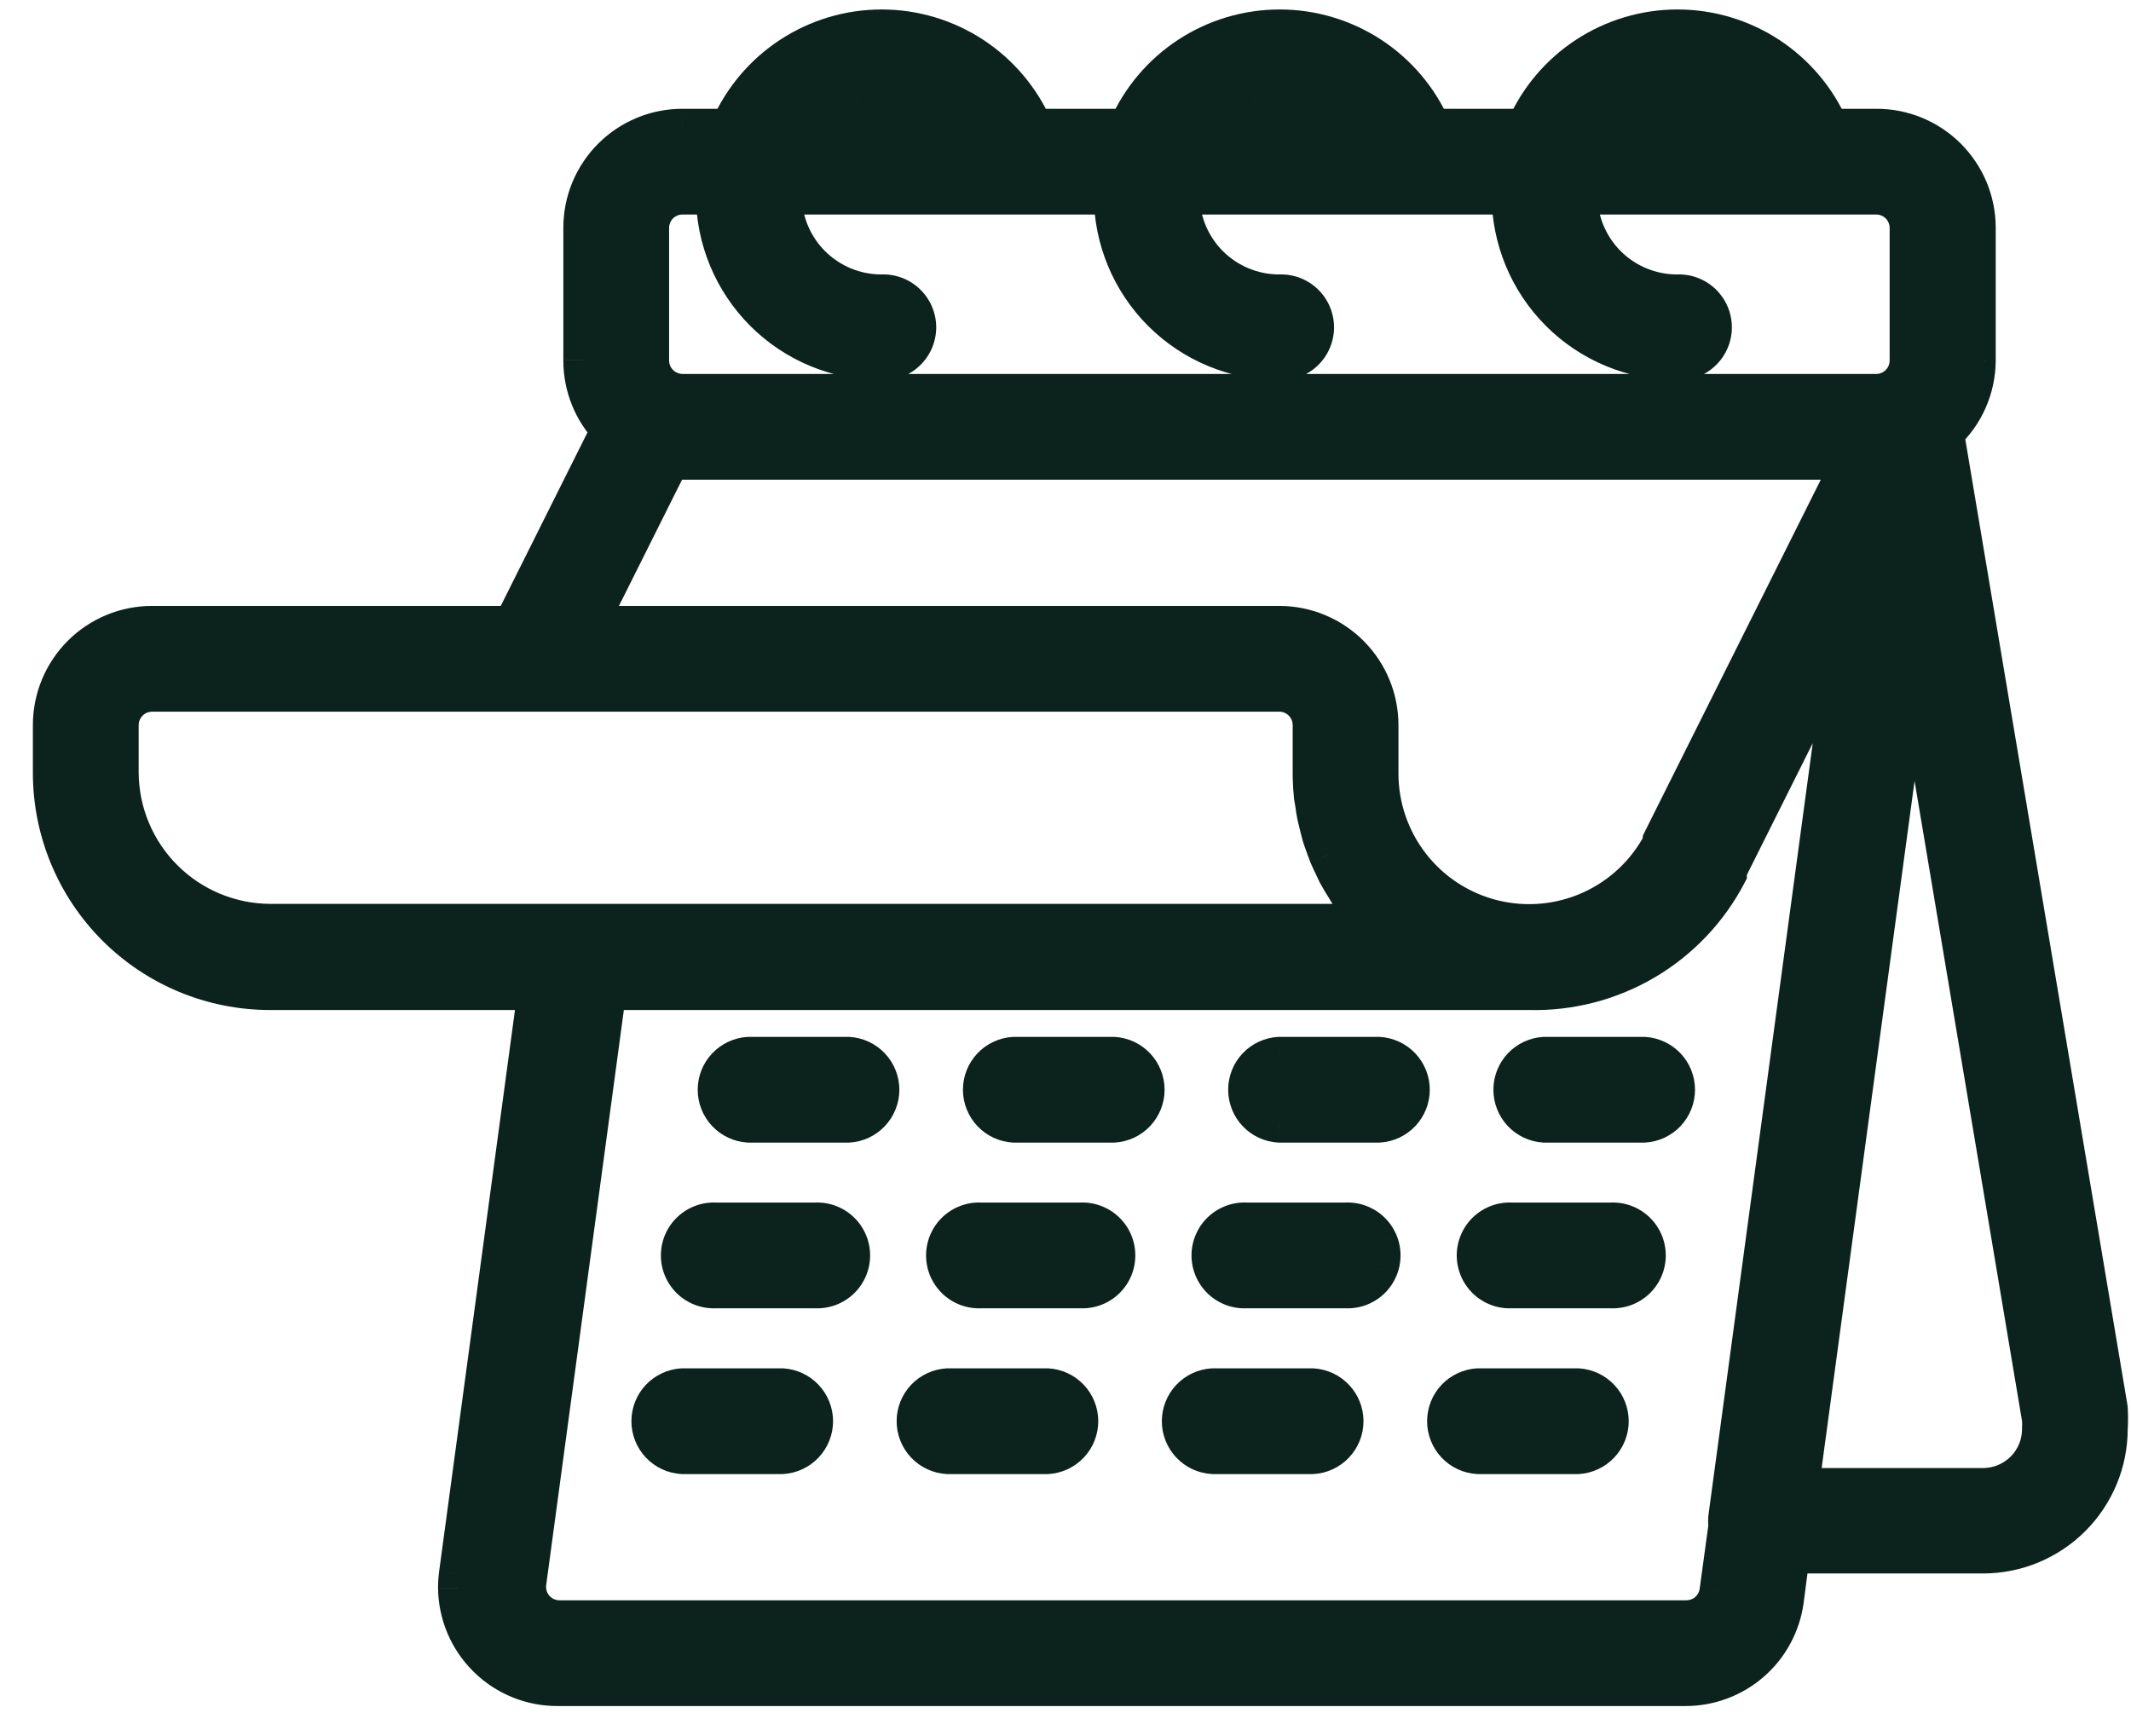
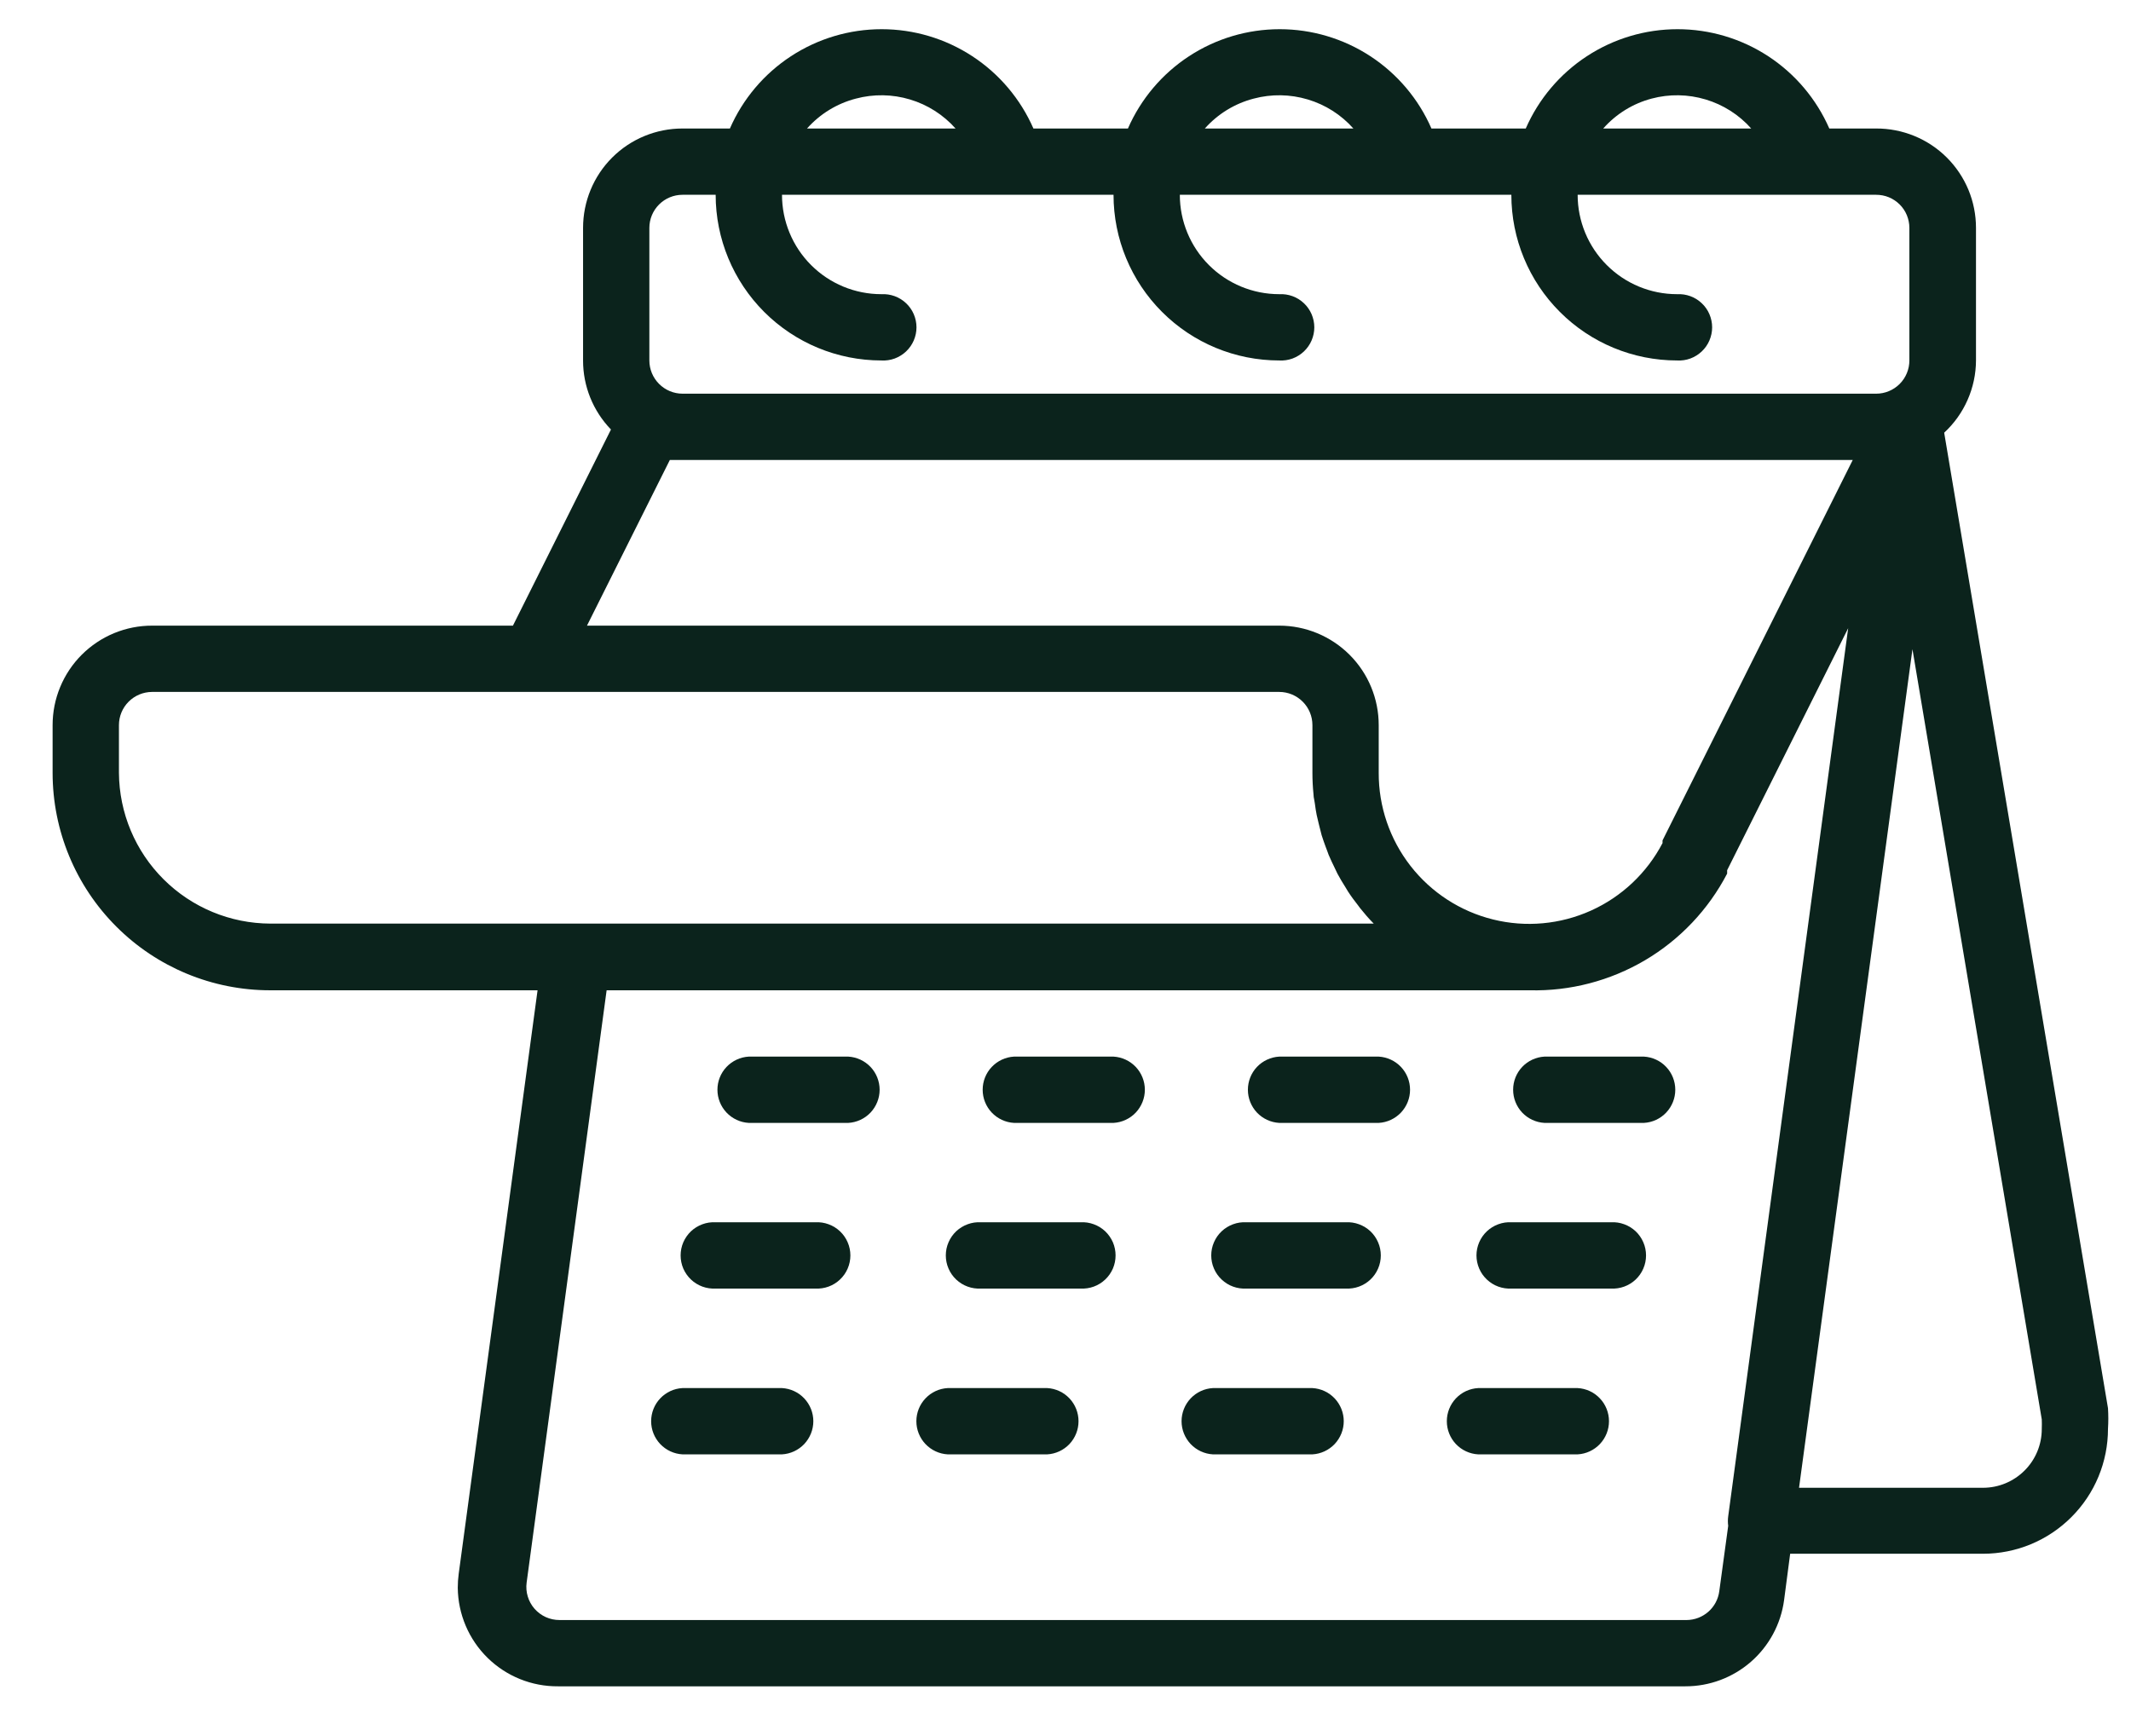
<svg xmlns="http://www.w3.org/2000/svg" width="54" height="44" viewBox="0 0 54 44" fill="none">
  <path fill-rule="evenodd" clip-rule="evenodd" d="M49.266 10.967C49.519 10.733 49.721 10.45 49.859 10.136C49.998 9.821 50.071 9.48 50.072 9.136V5.776C50.072 5.444 50.007 5.116 49.88 4.809C49.752 4.503 49.566 4.225 49.331 3.991C49.096 3.757 48.817 3.572 48.51 3.446C48.203 3.32 47.874 3.256 47.543 3.257H46.355C46.028 2.509 45.49 1.872 44.807 1.425C44.124 0.978 43.325 0.74 42.509 0.74C41.693 0.74 40.894 0.978 40.211 1.425C39.528 1.872 38.99 2.509 38.663 3.257H36.273C35.947 2.509 35.409 1.872 34.726 1.425C34.043 0.978 33.244 0.74 32.428 0.74C31.611 0.74 30.813 0.978 30.13 1.425C29.447 1.872 28.909 2.509 28.582 3.257H26.187C25.86 2.509 25.322 1.872 24.639 1.425C23.956 0.978 23.158 0.74 22.341 0.74C21.525 0.74 20.726 0.978 20.043 1.425C19.36 1.872 18.822 2.509 18.496 3.257H17.294C16.963 3.257 16.635 3.322 16.33 3.448C16.024 3.574 15.746 3.76 15.512 3.994C15.278 4.228 15.092 4.506 14.966 4.812C14.84 5.117 14.775 5.445 14.775 5.776V9.136C14.774 9.789 15.028 10.417 15.482 10.886L12.998 15.857H3.858C3.526 15.856 3.198 15.921 2.892 16.047C2.585 16.174 2.307 16.36 2.072 16.594C1.838 16.828 1.652 17.106 1.525 17.413C1.398 17.719 1.333 18.047 1.333 18.379V19.588C1.333 21.05 1.914 22.452 2.948 23.485C3.981 24.519 5.383 25.099 6.845 25.099H13.622L11.624 39.885C11.608 40.004 11.6 40.123 11.6 40.243C11.607 40.911 11.878 41.55 12.355 42.018C12.832 42.486 13.475 42.746 14.143 42.74H42.704C43.315 42.742 43.906 42.521 44.367 42.12C44.828 41.718 45.127 41.163 45.209 40.557L45.363 39.38H50.25C50.666 39.38 51.078 39.298 51.462 39.139C51.846 38.98 52.195 38.746 52.489 38.452C52.783 38.158 53.017 37.809 53.176 37.425C53.335 37.041 53.417 36.629 53.417 36.213C53.428 36.039 53.428 35.865 53.417 35.691L49.266 10.967ZM34.937 19.588V18.379C34.937 17.71 34.672 17.069 34.199 16.596C33.726 16.123 33.084 15.857 32.416 15.857H14.874L16.974 11.658H46.949L42.129 21.301V21.368C41.733 22.125 41.095 22.728 40.316 23.079C39.537 23.43 38.663 23.51 37.834 23.304C37.004 23.099 36.268 22.621 35.743 21.947C35.218 21.273 34.934 20.443 34.937 19.588ZM41.852 2.499C42.301 2.379 42.775 2.387 43.221 2.521C43.667 2.654 44.067 2.909 44.376 3.257H40.626C40.951 2.889 41.377 2.625 41.852 2.499ZM31.77 2.499C32.22 2.379 32.694 2.387 33.14 2.521C33.586 2.654 33.986 2.909 34.295 3.257H30.531C30.86 2.887 31.291 2.623 31.77 2.499ZM21.689 2.499C22.139 2.379 22.613 2.387 23.059 2.521C23.505 2.654 23.904 2.909 24.214 3.257H20.45C20.779 2.887 21.21 2.623 21.689 2.499ZM16.455 5.776C16.455 5.553 16.544 5.34 16.701 5.183C16.858 5.026 17.072 4.937 17.294 4.937H18.135C18.135 6.051 18.578 7.119 19.365 7.906C20.153 8.694 21.221 9.136 22.334 9.136C22.449 9.143 22.563 9.126 22.671 9.087C22.778 9.047 22.877 8.986 22.96 8.908C23.043 8.829 23.11 8.734 23.155 8.629C23.2 8.524 23.224 8.411 23.224 8.296C23.224 8.182 23.2 8.068 23.155 7.963C23.11 7.858 23.043 7.763 22.96 7.685C22.877 7.606 22.778 7.545 22.671 7.506C22.563 7.467 22.449 7.45 22.334 7.456C21.666 7.456 21.026 7.191 20.553 6.718C20.081 6.246 19.816 5.605 19.816 4.937H28.217C28.217 6.051 28.659 7.119 29.447 7.906C30.234 8.694 31.302 9.136 32.416 9.136C32.53 9.143 32.645 9.126 32.752 9.087C32.86 9.047 32.958 8.986 33.041 8.908C33.124 8.829 33.191 8.734 33.236 8.629C33.281 8.524 33.305 8.411 33.305 8.296C33.305 8.182 33.281 8.068 33.236 7.963C33.191 7.858 33.124 7.763 33.041 7.685C32.958 7.606 32.86 7.545 32.752 7.506C32.645 7.467 32.53 7.45 32.416 7.456C31.748 7.456 31.107 7.191 30.634 6.718C30.162 6.246 29.897 5.605 29.897 4.937H38.298C38.298 6.051 38.74 7.119 39.528 7.906C40.315 8.694 41.383 9.136 42.497 9.136C42.611 9.143 42.726 9.126 42.833 9.087C42.941 9.047 43.039 8.986 43.122 8.908C43.206 8.829 43.272 8.734 43.317 8.629C43.362 8.524 43.386 8.411 43.386 8.296C43.386 8.182 43.362 8.068 43.317 7.963C43.272 7.858 43.206 7.763 43.122 7.685C43.039 7.606 42.941 7.545 42.833 7.506C42.726 7.467 42.611 7.45 42.497 7.456C41.829 7.456 41.188 7.191 40.716 6.718C40.243 6.246 39.978 5.605 39.978 4.937H47.543C47.653 4.937 47.763 4.958 47.865 5C47.967 5.042 48.059 5.104 48.138 5.182C48.216 5.26 48.278 5.352 48.32 5.454C48.362 5.556 48.384 5.666 48.384 5.776V9.136C48.384 9.359 48.296 9.573 48.138 9.731C47.98 9.889 47.766 9.978 47.543 9.978H17.294C17.071 9.977 16.858 9.888 16.701 9.73C16.544 9.573 16.455 9.359 16.455 9.136V5.776ZM3.014 19.588V18.379C3.014 18.156 3.102 17.942 3.259 17.785C3.416 17.627 3.63 17.538 3.852 17.537H32.416C32.639 17.537 32.853 17.626 33.011 17.784C33.169 17.942 33.257 18.155 33.257 18.379V19.588C33.257 19.768 33.266 19.948 33.284 20.126C33.284 20.176 33.293 20.224 33.303 20.273L33.303 20.273L33.303 20.273C33.308 20.299 33.313 20.324 33.316 20.349L33.323 20.395L33.323 20.396L33.323 20.396C33.333 20.471 33.347 20.572 33.365 20.656C33.38 20.727 33.397 20.796 33.414 20.865L33.414 20.865C33.422 20.896 33.43 20.926 33.437 20.957C33.461 21.056 33.472 21.099 33.491 21.169C33.522 21.269 33.557 21.364 33.592 21.461L33.607 21.5C33.617 21.527 33.627 21.555 33.638 21.583C33.648 21.611 33.658 21.64 33.668 21.666C33.717 21.782 33.77 21.892 33.824 22.002L33.824 22.002L33.824 22.002L33.824 22.002L33.824 22.003C33.838 22.028 33.849 22.054 33.861 22.08C33.871 22.102 33.881 22.123 33.892 22.145C33.953 22.261 34.021 22.371 34.09 22.481L34.16 22.597C34.238 22.718 34.324 22.833 34.413 22.946L34.467 23.019C34.574 23.153 34.69 23.288 34.811 23.409H6.853C5.838 23.406 4.866 23.004 4.147 22.288C3.428 21.573 3.021 20.603 3.014 19.588ZM42.742 41.06H14.178C14.059 41.06 13.94 41.035 13.831 40.986C13.722 40.937 13.625 40.864 13.546 40.775C13.467 40.685 13.408 40.579 13.374 40.465C13.339 40.35 13.329 40.23 13.345 40.111L15.372 25.099H38.76C39.787 25.124 40.801 24.859 41.686 24.337C42.571 23.814 43.291 23.054 43.766 22.142V22.056L46.833 15.922L43.793 38.431C43.782 38.511 43.782 38.592 43.793 38.673L43.567 40.329C43.541 40.53 43.443 40.715 43.291 40.849C43.139 40.983 42.944 41.058 42.742 41.06ZM51.739 36.221C51.739 36.615 51.582 36.993 51.303 37.271C51.024 37.55 50.647 37.707 50.253 37.708H45.588L48.462 16.454L51.739 35.976C51.742 36.052 51.742 36.132 51.739 36.213V36.221ZM19.816 35.181H17.294C17.079 35.193 16.878 35.286 16.73 35.443C16.582 35.599 16.5 35.806 16.5 36.021C16.5 36.236 16.582 36.442 16.73 36.599C16.878 36.755 17.079 36.849 17.294 36.861H19.816C20.03 36.849 20.232 36.755 20.38 36.599C20.527 36.442 20.61 36.236 20.61 36.021C20.61 35.806 20.527 35.599 20.38 35.443C20.232 35.286 20.03 35.193 19.816 35.181ZM39.136 26.78H41.658C41.873 26.792 42.075 26.886 42.222 27.042C42.37 27.198 42.452 27.405 42.452 27.62C42.452 27.835 42.37 28.041 42.222 28.198C42.075 28.354 41.873 28.448 41.658 28.46H39.136C38.922 28.448 38.72 28.354 38.572 28.198C38.425 28.041 38.343 27.835 38.343 27.62C38.343 27.405 38.425 27.198 38.572 27.042C38.72 26.886 38.922 26.792 39.136 26.78ZM27.38 30.979H24.856C24.742 30.972 24.627 30.989 24.52 31.029C24.412 31.068 24.314 31.129 24.23 31.207C24.147 31.286 24.081 31.381 24.036 31.486C23.99 31.591 23.967 31.704 23.967 31.819C23.967 31.933 23.99 32.047 24.036 32.152C24.081 32.257 24.147 32.352 24.23 32.43C24.314 32.509 24.412 32.57 24.52 32.609C24.627 32.648 24.742 32.665 24.856 32.659H27.38C27.495 32.665 27.609 32.648 27.717 32.609C27.824 32.57 27.923 32.509 28.006 32.43C28.089 32.352 28.155 32.257 28.201 32.152C28.246 32.047 28.269 31.933 28.269 31.819C28.269 31.704 28.246 31.591 28.201 31.486C28.155 31.381 28.089 31.286 28.006 31.207C27.923 31.129 27.824 31.068 27.717 31.029C27.609 30.989 27.495 30.972 27.38 30.979ZM38.303 30.979H40.822C40.937 30.972 41.051 30.989 41.158 31.029C41.266 31.068 41.364 31.129 41.448 31.207C41.531 31.286 41.597 31.381 41.642 31.486C41.688 31.591 41.711 31.704 41.711 31.819C41.711 31.933 41.688 32.047 41.642 32.152C41.597 32.257 41.531 32.352 41.448 32.43C41.364 32.509 41.266 32.57 41.158 32.609C41.051 32.648 40.937 32.665 40.822 32.659H38.303C38.189 32.665 38.075 32.648 37.967 32.609C37.859 32.57 37.761 32.509 37.678 32.43C37.595 32.352 37.528 32.257 37.483 32.152C37.438 32.047 37.414 31.933 37.414 31.819C37.414 31.704 37.438 31.591 37.483 31.486C37.528 31.381 37.595 31.286 37.678 31.207C37.761 31.129 37.859 31.068 37.967 31.029C38.075 30.989 38.189 30.972 38.303 30.979ZM20.66 30.979H18.136C18.021 30.972 17.907 30.989 17.799 31.029C17.692 31.068 17.593 31.129 17.51 31.207C17.427 31.286 17.361 31.381 17.315 31.486C17.27 31.591 17.247 31.704 17.247 31.819C17.247 31.933 17.27 32.047 17.315 32.152C17.361 32.257 17.427 32.352 17.51 32.43C17.593 32.509 17.692 32.57 17.799 32.609C17.907 32.648 18.021 32.665 18.136 32.659H20.66C20.774 32.665 20.889 32.648 20.996 32.609C21.104 32.57 21.202 32.509 21.285 32.43C21.369 32.352 21.435 32.257 21.48 32.152C21.526 32.047 21.549 31.933 21.549 31.819C21.549 31.704 21.526 31.591 21.48 31.486C21.435 31.381 21.369 31.286 21.285 31.207C21.202 31.129 21.104 31.068 20.996 31.029C20.889 30.989 20.774 30.972 20.66 30.979ZM18.974 26.78H21.496C21.71 26.792 21.912 26.886 22.06 27.042C22.207 27.198 22.29 27.405 22.29 27.62C22.29 27.835 22.207 28.041 22.06 28.198C21.912 28.354 21.71 28.448 21.496 28.46H18.974C18.759 28.448 18.558 28.354 18.41 28.198C18.262 28.041 18.18 27.835 18.18 27.62C18.18 27.405 18.262 27.198 18.41 27.042C18.558 26.886 18.759 26.792 18.974 26.78ZM26.537 35.181H24.015C23.8 35.193 23.599 35.286 23.451 35.443C23.303 35.599 23.221 35.806 23.221 36.021C23.221 36.236 23.303 36.442 23.451 36.599C23.599 36.755 23.8 36.849 24.015 36.861H26.537C26.751 36.849 26.953 36.755 27.101 36.599C27.248 36.442 27.33 36.236 27.33 36.021C27.33 35.806 27.248 35.599 27.101 35.443C26.953 35.286 26.751 35.193 26.537 35.181ZM30.735 35.181H33.257C33.471 35.193 33.673 35.286 33.821 35.443C33.968 35.599 34.051 35.806 34.051 36.021C34.051 36.236 33.968 36.442 33.821 36.599C33.673 36.755 33.471 36.849 33.257 36.861H30.735C30.521 36.849 30.319 36.755 30.171 36.599C30.024 36.442 29.941 36.236 29.941 36.021C29.941 35.806 30.024 35.599 30.171 35.443C30.319 35.286 30.521 35.193 30.735 35.181ZM28.217 26.78H25.695C25.48 26.792 25.279 26.886 25.131 27.042C24.983 27.198 24.901 27.405 24.901 27.62C24.901 27.835 24.983 28.041 25.131 28.198C25.279 28.354 25.48 28.448 25.695 28.46H28.217C28.431 28.448 28.633 28.354 28.781 28.198C28.928 28.041 29.011 27.835 29.011 27.62C29.011 27.405 28.928 27.198 28.781 27.042C28.633 26.886 28.431 26.792 28.217 26.78ZM32.416 26.78H34.937C35.152 26.792 35.353 26.886 35.501 27.042C35.649 27.198 35.731 27.405 35.731 27.62C35.731 27.835 35.649 28.041 35.501 28.198C35.353 28.354 35.152 28.448 34.937 28.46H32.416C32.201 28.448 31.999 28.354 31.851 28.198C31.704 28.041 31.622 27.835 31.622 27.62C31.622 27.405 31.704 27.198 31.851 27.042C31.999 26.886 32.201 26.792 32.416 26.78ZM34.101 30.979H31.582C31.468 30.972 31.353 30.989 31.246 31.029C31.138 31.068 31.04 31.129 30.957 31.207C30.873 31.286 30.807 31.381 30.762 31.486C30.716 31.591 30.693 31.704 30.693 31.819C30.693 31.933 30.716 32.047 30.762 32.152C30.807 32.257 30.873 32.352 30.957 32.43C31.04 32.509 31.138 32.57 31.246 32.609C31.353 32.648 31.468 32.665 31.582 32.659H34.101C34.215 32.665 34.33 32.648 34.437 32.609C34.545 32.57 34.643 32.509 34.727 32.43C34.81 32.352 34.876 32.257 34.921 32.152C34.967 32.047 34.99 31.933 34.99 31.819C34.99 31.704 34.967 31.591 34.921 31.486C34.876 31.381 34.81 31.286 34.727 31.207C34.643 31.129 34.545 31.068 34.437 31.029C34.33 30.989 34.215 30.972 34.101 30.979ZM37.456 35.181H39.978C40.193 35.193 40.394 35.286 40.542 35.443C40.69 35.599 40.772 35.806 40.772 36.021C40.772 36.236 40.69 36.442 40.542 36.599C40.394 36.755 40.193 36.849 39.978 36.861H37.456C37.242 36.849 37.04 36.755 36.892 36.599C36.745 36.442 36.663 36.236 36.663 36.021C36.663 35.806 36.745 35.599 36.892 35.443C37.04 35.286 37.242 35.193 37.456 35.181Z" fill="#0B231C" />
-   <path d="M49.266 10.967L48.927 10.6L48.728 10.783L48.773 11.05L49.266 10.967ZM50.072 9.136L50.572 9.139V9.136H50.072ZM50.072 5.776L49.572 5.776V5.776H50.072ZM49.88 4.809L50.342 4.618V4.618L49.88 4.809ZM48.51 3.446L48.32 3.908V3.908L48.51 3.446ZM47.543 3.257V3.757L47.545 3.757L47.543 3.257ZM46.355 3.257L45.896 3.457L46.027 3.757H46.355V3.257ZM44.807 1.425L44.533 1.844L44.807 1.425ZM40.211 1.425L40.485 1.844L40.211 1.425ZM38.663 3.257V3.757H38.99L39.121 3.457L38.663 3.257ZM36.273 3.257L35.815 3.457L35.946 3.757H36.273V3.257ZM34.726 1.425L34.452 1.844L34.726 1.425ZM30.13 1.425L30.404 1.844L30.13 1.425ZM28.582 3.257V3.757H28.909L29.04 3.457L28.582 3.257ZM26.187 3.257L25.729 3.457L25.86 3.757H26.187V3.257ZM24.639 1.425L24.365 1.844L24.639 1.425ZM20.043 1.425L20.317 1.844L20.043 1.425ZM18.496 3.257V3.757H18.823L18.954 3.457L18.496 3.257ZM17.294 3.257L17.293 3.757H17.294V3.257ZM15.512 3.994L15.159 3.64V3.64L15.512 3.994ZM14.966 4.812L14.504 4.62L14.504 4.62L14.966 4.812ZM14.775 5.776H15.275L15.275 5.775L14.775 5.776ZM14.775 9.136L15.275 9.137V9.136H14.775ZM15.482 10.886L15.929 11.11L16.088 10.793L15.841 10.539L15.482 10.886ZM12.998 15.857V16.357H13.307L13.445 16.081L12.998 15.857ZM3.858 15.857L3.857 16.357H3.858V15.857ZM2.072 16.594L2.426 16.948H2.426L2.072 16.594ZM1.525 17.413L1.063 17.221L1.063 17.221L1.525 17.413ZM1.333 18.379H1.833L1.833 18.378L1.333 18.379ZM2.948 23.485L2.594 23.839L2.948 23.485ZM13.622 25.099L14.117 25.166L14.194 24.599H13.622V25.099ZM11.624 39.885L12.12 39.953L12.12 39.952L11.624 39.885ZM11.6 40.243L11.1 40.243L11.1 40.248L11.6 40.243ZM14.143 42.74V42.24L14.139 42.24L14.143 42.74ZM42.704 42.74L42.705 42.24H42.704V42.74ZM44.367 42.12L44.039 41.743L44.039 41.743L44.367 42.12ZM45.209 40.557L45.705 40.624L45.705 40.622L45.209 40.557ZM45.363 39.38V38.88H44.923L44.867 39.315L45.363 39.38ZM51.462 39.139L51.27 38.677H51.27L51.462 39.139ZM52.489 38.452L52.843 38.806L52.843 38.806L52.489 38.452ZM53.417 36.213L52.918 36.182L52.917 36.197V36.213H53.417ZM53.417 35.691L53.916 35.66L53.914 35.634L53.91 35.609L53.417 35.691ZM34.937 19.588L35.437 19.59V19.588H34.937ZM34.199 16.596L33.845 16.949H33.845L34.199 16.596ZM14.874 15.857L14.427 15.633L14.066 16.357H14.874V15.857ZM16.974 11.658V11.158H16.665L16.527 11.434L16.974 11.658ZM46.949 11.658L47.396 11.882L47.758 11.158H46.949V11.658ZM42.129 21.301L41.681 21.077L41.629 21.183V21.301H42.129ZM42.129 21.368L42.572 21.599L42.629 21.491V21.368H42.129ZM40.316 23.079L40.111 22.623H40.111L40.316 23.079ZM35.743 21.947L36.137 21.64V21.64L35.743 21.947ZM43.221 2.521L43.077 2.999V2.999L43.221 2.521ZM41.852 2.499L41.723 2.016L41.723 2.016L41.852 2.499ZM44.376 3.257V3.757H45.49L44.749 2.925L44.376 3.257ZM40.626 3.257L40.251 2.926L39.517 3.757H40.626V3.257ZM33.14 2.521L32.996 2.999V2.999L33.14 2.521ZM31.77 2.499L31.896 2.983L31.899 2.982L31.77 2.499ZM34.295 3.257V3.757H35.409L34.668 2.925L34.295 3.257ZM30.531 3.257L30.157 2.925L29.418 3.757H30.531V3.257ZM23.059 2.521L23.203 2.042V2.042L23.059 2.521ZM21.689 2.499L21.815 2.983L21.818 2.982L21.689 2.499ZM24.214 3.257V3.757H25.328L24.587 2.925L24.214 3.257ZM20.45 3.257L20.076 2.925L19.337 3.757H20.45V3.257ZM16.701 5.183L16.347 4.829L16.347 4.829L16.701 5.183ZM18.135 4.937H18.635V4.437H18.135V4.937ZM19.365 7.906L19.012 8.26L19.365 7.906ZM22.334 9.136L22.363 8.637L22.349 8.636H22.334V9.136ZM22.671 9.087L22.842 9.556L22.842 9.556L22.671 9.087ZM22.96 8.908L22.617 8.544L22.617 8.544L22.96 8.908ZM22.96 7.685L22.617 8.048L22.617 8.048L22.96 7.685ZM22.671 7.506L22.842 7.036L22.842 7.036L22.671 7.506ZM22.334 7.456V7.956H22.349L22.363 7.955L22.334 7.456ZM19.816 4.937V4.437H19.316V4.937H19.816ZM28.217 4.937H28.717V4.437H28.217V4.937ZM29.447 7.906L29.8 7.553V7.553L29.447 7.906ZM32.416 9.136L32.444 8.637L32.43 8.636H32.416V9.136ZM32.752 9.087L32.924 9.556H32.924L32.752 9.087ZM33.041 7.685L32.698 8.048V8.048L33.041 7.685ZM32.752 7.506L32.58 7.976V7.976L32.752 7.506ZM32.416 7.456V7.956H32.43L32.444 7.955L32.416 7.456ZM30.634 6.718L30.281 7.072V7.072L30.634 6.718ZM29.897 4.937V4.437H29.397V4.937H29.897ZM38.298 4.937H38.798V4.437H38.298V4.937ZM39.528 7.906L39.881 7.553V7.553L39.528 7.906ZM42.497 9.136L42.525 8.637L42.511 8.636H42.497V9.136ZM42.833 9.087L43.005 9.556L43.005 9.556L42.833 9.087ZM43.317 8.629L42.858 8.431L42.858 8.431L43.317 8.629ZM43.317 7.963L42.858 8.161L42.858 8.161L43.317 7.963ZM43.122 7.685L42.779 8.048L42.779 8.048L43.122 7.685ZM42.833 7.506L43.005 7.036L43.005 7.036L42.833 7.506ZM42.497 7.456V7.956H42.511L42.525 7.955L42.497 7.456ZM40.716 6.718L41.069 6.365V6.365L40.716 6.718ZM39.978 4.937V4.437H39.478V4.937H39.978ZM47.543 4.937V5.437L47.544 5.437L47.543 4.937ZM47.865 5L47.674 5.463L47.674 5.463L47.865 5ZM48.32 5.454L48.782 5.263V5.263L48.32 5.454ZM48.138 9.731L48.491 10.085L48.491 10.085L48.138 9.731ZM17.294 9.978L17.292 10.478H17.294V9.978ZM16.455 9.136L16.955 9.136V9.136H16.455ZM3.014 18.379H3.514V18.379L3.014 18.379ZM3.014 19.588H2.514L2.514 19.592L3.014 19.588ZM3.259 17.785L2.905 17.432L2.905 17.432L3.259 17.785ZM3.852 17.537V17.037L3.851 17.037L3.852 17.537ZM33.257 19.588L33.757 19.589V19.588H33.257ZM33.284 20.126H33.784V20.101L33.782 20.076L33.284 20.126ZM33.303 20.273L32.812 20.368L32.818 20.401L32.829 20.432L33.303 20.273ZM33.303 20.273L33.799 20.211L33.793 20.162L33.777 20.115L33.303 20.273ZM33.303 20.273L32.807 20.335L32.809 20.352L32.812 20.369L33.303 20.273ZM33.316 20.349L33.812 20.28L33.811 20.279L33.316 20.349ZM33.323 20.395L33.82 20.34L33.818 20.326L33.323 20.395ZM33.323 20.396L32.826 20.451L32.827 20.461L32.828 20.471L33.323 20.396ZM33.323 20.396L33.818 20.328L33.817 20.321L33.323 20.396ZM33.365 20.656L33.854 20.553L33.854 20.553L33.365 20.656ZM33.414 20.865L32.929 20.987L32.931 20.993L33.414 20.865ZM33.414 20.865L33.9 20.744L33.898 20.738L33.414 20.865ZM33.437 20.957L33.923 20.839L33.923 20.839L33.437 20.957ZM33.491 21.169L33.008 21.299L33.011 21.308L33.013 21.317L33.491 21.169ZM33.592 21.461L34.062 21.289L34.062 21.289L33.592 21.461ZM33.607 21.5L33.137 21.672L33.14 21.679L33.142 21.686L33.607 21.5ZM33.668 21.666L33.204 21.852L33.207 21.86L33.668 21.666ZM33.824 22.002L33.375 22.221L33.382 22.236L33.39 22.25L33.824 22.002ZM33.824 22.002L34.284 21.805L34.273 21.779L34.258 21.754L33.824 22.002ZM33.824 22.002L33.365 22.199L33.368 22.208L33.373 22.217L33.824 22.002ZM33.824 22.002L34.277 21.79L34.276 21.787L33.824 22.002ZM33.824 22.003L33.372 22.215L33.377 22.226L33.383 22.236L33.824 22.003ZM33.861 22.08L34.317 21.875L34.317 21.875L33.861 22.08ZM33.892 22.145L33.444 22.369L33.451 22.381L33.892 22.145ZM34.09 22.481L34.519 22.222L34.513 22.213L34.09 22.481ZM34.16 22.597L33.733 22.855L33.736 22.861L33.74 22.867L34.16 22.597ZM34.413 22.946L34.815 22.648L34.811 22.643L34.806 22.637L34.413 22.946ZM34.467 23.019L34.065 23.316L34.071 23.324L34.076 23.331L34.467 23.019ZM34.811 23.409V23.909H36.018L35.164 23.055L34.811 23.409ZM6.853 23.409L6.852 23.909H6.853V23.409ZM4.147 22.288L3.794 22.643H3.794L4.147 22.288ZM14.178 41.06V40.56H14.177L14.178 41.06ZM42.742 41.06V41.56L42.745 41.56L42.742 41.06ZM13.546 40.775L13.17 41.105H13.17L13.546 40.775ZM13.374 40.465L12.895 40.61L12.895 40.61L13.374 40.465ZM13.345 40.111L12.849 40.044L12.849 40.045L13.345 40.111ZM15.372 25.099V24.599H14.935L14.876 25.033L15.372 25.099ZM38.76 25.099L38.772 24.599H38.76V25.099ZM43.766 22.142L44.209 22.373L44.266 22.265V22.142H43.766ZM43.766 22.056L43.319 21.833L43.266 21.938V22.056H43.766ZM46.833 15.922L47.329 15.989L46.386 15.698L46.833 15.922ZM43.793 38.431L43.297 38.364L43.297 38.364L43.793 38.431ZM43.793 38.673L44.288 38.74L44.297 38.673L44.288 38.606L43.793 38.673ZM43.567 40.329L43.071 40.261L43.071 40.265L43.567 40.329ZM43.291 40.849L42.96 40.475L42.96 40.475L43.291 40.849ZM51.739 36.221L52.239 36.222V36.221H51.739ZM50.253 37.708V38.208H50.254L50.253 37.708ZM45.588 37.708L45.093 37.641L45.016 38.208H45.588V37.708ZM48.462 16.454L48.955 16.371L47.967 16.387L48.462 16.454ZM51.739 35.976L52.239 35.959L52.238 35.926L52.232 35.894L51.739 35.976ZM51.739 36.213L51.239 36.196L51.239 36.205V36.213H51.739ZM17.294 35.181V34.681H17.28L17.266 34.681L17.294 35.181ZM19.816 35.181L19.844 34.681L19.83 34.681H19.816V35.181ZM17.294 36.861L17.266 37.36L17.28 37.361H17.294V36.861ZM19.816 36.861V37.361H19.83L19.844 37.36L19.816 36.861ZM41.658 26.78L41.686 26.28L41.672 26.28H41.658V26.78ZM39.136 26.78V26.28H39.122L39.108 26.28L39.136 26.78ZM41.658 28.46V28.96H41.672L41.686 28.959L41.658 28.46ZM39.136 28.46L39.108 28.959L39.122 28.96H39.136V28.46ZM24.856 30.979L24.828 31.478L24.842 31.479H24.856V30.979ZM27.38 30.979V31.479H27.395L27.409 31.478L27.38 30.979ZM24.23 31.207L24.574 31.571H24.574L24.23 31.207ZM24.23 32.43L23.887 32.794L23.887 32.794L24.23 32.43ZM24.856 32.659V32.159H24.842L24.828 32.16L24.856 32.659ZM27.38 32.659L27.409 32.16L27.395 32.159H27.38V32.659ZM28.006 32.43L28.349 32.794L28.349 32.794L28.006 32.43ZM28.006 31.207L27.662 31.571L28.006 31.207ZM40.822 30.979V31.479H40.836L40.85 31.478L40.822 30.979ZM38.303 30.979L38.275 31.478L38.289 31.479H38.303V30.979ZM41.158 31.029L41.33 30.559L41.33 30.559L41.158 31.029ZM41.448 31.207L41.104 31.571L41.104 31.571L41.448 31.207ZM41.642 31.486L42.102 31.288L42.102 31.288L41.642 31.486ZM41.642 32.152L42.102 32.35L42.102 32.35L41.642 32.152ZM41.448 32.43L41.104 32.067L41.104 32.067L41.448 32.43ZM41.158 32.609L41.33 33.079H41.33L41.158 32.609ZM40.822 32.659L40.85 32.16L40.836 32.159H40.822V32.659ZM38.303 32.659V32.159H38.289L38.275 32.16L38.303 32.659ZM37.967 32.609L37.795 33.079H37.795L37.967 32.609ZM37.678 32.43L38.021 32.067L38.021 32.067L37.678 32.43ZM37.483 32.152L37.024 32.35L37.024 32.35L37.483 32.152ZM37.483 31.486L37.024 31.288L37.024 31.288L37.483 31.486ZM37.678 31.207L38.021 31.571L38.021 31.571L37.678 31.207ZM37.967 31.029L37.795 30.559L37.795 30.559L37.967 31.029ZM18.136 30.979L18.107 31.478L18.122 31.479H18.136V30.979ZM20.66 30.979V31.479H20.674L20.688 31.478L20.66 30.979ZM17.799 31.029L17.971 31.498L17.971 31.498L17.799 31.029ZM17.51 31.207L17.854 31.571L17.854 31.571L17.51 31.207ZM17.51 32.43L17.167 32.794L17.51 32.43ZM17.799 32.609L17.971 32.139L17.971 32.139L17.799 32.609ZM18.136 32.659V32.159H18.122L18.107 32.16L18.136 32.659ZM20.66 32.659L20.688 32.16L20.674 32.159H20.66V32.659ZM20.996 32.609L20.825 32.139L20.825 32.139L20.996 32.609ZM21.285 32.43L21.629 32.794L21.629 32.794L21.285 32.43ZM21.285 31.207L20.942 31.571L20.942 31.571L21.285 31.207ZM20.996 31.029L20.825 31.498L20.825 31.498L20.996 31.029ZM21.496 26.78L21.524 26.28L21.51 26.28H21.496V26.78ZM18.974 26.78V26.28H18.96L18.946 26.28L18.974 26.78ZM21.496 28.46V28.96H21.51L21.524 28.959L21.496 28.46ZM18.974 28.46L18.946 28.959L18.96 28.96H18.974V28.46ZM24.015 35.181V34.681H24.001L23.987 34.681L24.015 35.181ZM26.537 35.181L26.565 34.681L26.551 34.681H26.537V35.181ZM24.015 36.861L23.987 37.36L24.001 37.361H24.015V36.861ZM26.537 36.861V37.361H26.551L26.565 37.36L26.537 36.861ZM33.257 35.181L33.285 34.681L33.271 34.681H33.257V35.181ZM30.735 35.181V34.681H30.721L30.707 34.681L30.735 35.181ZM33.257 36.861V37.361H33.271L33.285 37.36L33.257 36.861ZM30.735 36.861L30.707 37.36L30.721 37.361H30.735V36.861ZM25.695 26.78V26.28H25.681L25.667 26.28L25.695 26.78ZM28.217 26.78L28.245 26.28L28.231 26.28H28.217V26.78ZM25.695 28.46L25.667 28.959L25.681 28.96H25.695V28.46ZM28.217 28.46V28.96H28.231L28.245 28.959L28.217 28.46ZM34.937 26.78L34.965 26.28L34.951 26.28H34.937V26.78ZM32.416 26.78V26.28H32.401L32.387 26.28L32.416 26.78ZM34.937 28.46V28.96H34.951L34.965 28.959L34.937 28.46ZM32.416 28.46L32.387 28.959L32.401 28.96H32.416V28.46ZM31.582 30.979L31.554 31.478L31.568 31.479H31.582V30.979ZM34.101 30.979V31.479H34.115L34.129 31.478L34.101 30.979ZM30.957 31.207L31.3 31.571L31.3 31.571L30.957 31.207ZM30.957 32.43L30.613 32.794L30.613 32.794L30.957 32.43ZM31.582 32.659V32.159H31.568L31.554 32.16L31.582 32.659ZM34.101 32.659L34.129 32.16L34.115 32.159H34.101V32.659ZM34.437 32.609L34.266 32.139L34.266 32.139L34.437 32.609ZM34.727 32.43L34.383 32.067L34.383 32.067L34.727 32.43ZM34.921 32.152L35.38 32.35L35.381 32.35L34.921 32.152ZM34.921 31.486L35.381 31.288L35.38 31.288L34.921 31.486ZM34.727 31.207L34.383 31.571L34.383 31.571L34.727 31.207ZM34.437 31.029L34.266 31.498L34.266 31.498L34.437 31.029ZM39.978 35.181L40.006 34.681L39.992 34.681H39.978V35.181ZM37.456 35.181V34.681H37.442L37.428 34.681L37.456 35.181ZM40.542 35.443L40.905 35.099L40.905 35.099L40.542 35.443ZM40.542 36.599L40.905 36.942L40.905 36.942L40.542 36.599ZM39.978 36.861V37.361H39.992L40.006 37.36L39.978 36.861ZM37.456 36.861L37.428 37.36L37.442 37.361H37.456V36.861ZM49.402 9.934C49.291 10.186 49.129 10.413 48.927 10.6L49.605 11.334C49.908 11.054 50.151 10.715 50.317 10.337L49.402 9.934ZM49.572 9.134C49.571 9.409 49.513 9.682 49.402 9.934L50.317 10.337C50.483 9.959 50.57 9.552 50.572 9.139L49.572 9.134ZM49.572 5.776V9.136H50.572V5.776H49.572ZM49.418 5.001C49.52 5.247 49.572 5.51 49.572 5.776L50.572 5.776C50.572 5.378 50.494 4.985 50.342 4.618L49.418 5.001ZM48.978 4.345C49.166 4.533 49.316 4.756 49.418 5.001L50.342 4.618C50.189 4.251 49.965 3.917 49.684 3.637L48.978 4.345ZM48.32 3.908C48.566 4.009 48.79 4.158 48.978 4.345L49.684 3.637C49.402 3.356 49.068 3.134 48.7 2.983L48.32 3.908ZM47.545 3.757C47.811 3.756 48.074 3.807 48.32 3.908L48.7 2.983C48.332 2.832 47.938 2.755 47.541 2.757L47.545 3.757ZM46.355 3.757H47.543V2.757H46.355V3.757ZM44.533 1.844C45.135 2.237 45.608 2.798 45.896 3.457L46.813 3.057C46.447 2.22 45.845 1.507 45.081 1.007L44.533 1.844ZM42.509 1.24C43.228 1.24 43.931 1.45 44.533 1.844L45.081 1.007C44.316 0.507 43.422 0.24 42.509 0.24V1.24ZM40.485 1.844C41.086 1.45 41.79 1.24 42.509 1.24V0.24C41.595 0.24 40.702 0.507 39.937 1.007L40.485 1.844ZM39.121 3.457C39.409 2.798 39.883 2.237 40.485 1.844L39.937 1.007C39.173 1.507 38.571 2.22 38.205 3.057L39.121 3.457ZM36.273 3.757H38.663V2.757H36.273V3.757ZM34.452 1.844C35.054 2.237 35.527 2.798 35.815 3.457L36.732 3.057C36.366 2.22 35.764 1.507 35 1.007L34.452 1.844ZM32.428 1.24C33.147 1.24 33.85 1.45 34.452 1.844L35 1.007C34.235 0.507 33.341 0.24 32.428 0.24V1.24ZM30.404 1.844C31.005 1.45 31.709 1.24 32.428 1.24V0.24C31.514 0.24 30.62 0.507 29.856 1.007L30.404 1.844ZM29.04 3.457C29.328 2.798 29.802 2.237 30.404 1.844L29.856 1.007C29.092 1.507 28.49 2.22 28.124 3.057L29.04 3.457ZM26.187 3.757H28.582V2.757H26.187V3.757ZM24.365 1.844C24.967 2.237 25.441 2.798 25.729 3.457L26.645 3.057C26.279 2.22 25.677 1.507 24.913 1.007L24.365 1.844ZM22.341 1.24C23.06 1.24 23.764 1.45 24.365 1.844L24.913 1.007C24.149 0.507 23.255 0.24 22.341 0.24V1.24ZM20.317 1.844C20.919 1.45 21.622 1.24 22.341 1.24V0.24C21.428 0.24 20.534 0.507 19.77 1.007L20.317 1.844ZM18.954 3.457C19.242 2.798 19.715 2.237 20.317 1.844L19.77 1.007C19.005 1.507 18.403 2.22 18.037 3.057L18.954 3.457ZM17.294 3.757H18.496V2.757H17.294V3.757ZM16.521 3.91C16.766 3.809 17.028 3.757 17.293 3.757L17.294 2.757C16.898 2.757 16.505 2.834 16.139 2.986L16.521 3.91ZM15.866 4.348C16.053 4.16 16.276 4.011 16.521 3.91L16.139 2.986C15.772 3.138 15.439 3.36 15.159 3.64L15.866 4.348ZM15.428 5.003C15.529 4.758 15.678 4.535 15.866 4.348L15.159 3.64C14.878 3.921 14.656 4.254 14.504 4.62L15.428 5.003ZM15.275 5.775C15.275 5.51 15.327 5.248 15.428 5.003L14.504 4.62C14.352 4.987 14.275 5.38 14.275 5.776L15.275 5.775ZM15.275 9.136V5.776H14.275V9.136H15.275ZM15.841 10.539C15.477 10.163 15.274 9.66 15.275 9.137L14.275 9.136C14.274 9.919 14.578 10.672 15.123 11.234L15.841 10.539ZM13.445 16.081L15.929 11.11L15.035 10.663L12.551 15.634L13.445 16.081ZM3.858 16.357H12.998V15.357H3.858V16.357ZM3.082 16.51C3.328 16.408 3.591 16.357 3.857 16.357L3.859 15.357C3.462 15.356 3.068 15.434 2.701 15.585L3.082 16.51ZM2.426 16.948C2.614 16.76 2.837 16.611 3.082 16.51L2.701 15.585C2.334 15.737 2 15.959 1.719 16.24L2.426 16.948ZM1.987 17.604C2.089 17.358 2.238 17.135 2.426 16.948L1.719 16.24C1.438 16.521 1.215 16.854 1.063 17.221L1.987 17.604ZM1.833 18.378C1.833 18.113 1.885 17.849 1.987 17.604L1.063 17.221C0.911 17.588 0.833 17.982 0.833 18.379L1.833 18.378ZM1.833 19.588V18.379H0.833V19.588H1.833ZM3.301 23.132C2.361 22.192 1.833 20.918 1.833 19.588H0.833C0.833 21.183 1.467 22.712 2.594 23.839L3.301 23.132ZM6.845 24.599C5.516 24.599 4.241 24.072 3.301 23.132L2.594 23.839C3.721 24.966 5.25 25.599 6.845 25.599V24.599ZM13.622 24.599H6.845V25.599H13.622V24.599ZM12.12 39.952L14.117 25.166L13.126 25.032L11.129 39.818L12.12 39.952ZM12.1 40.242C12.1 40.146 12.107 40.049 12.12 39.953L11.129 39.818C11.11 39.959 11.1 40.101 11.1 40.243L12.1 40.242ZM12.705 41.661C12.323 41.286 12.105 40.774 12.1 40.238L11.1 40.248C11.108 41.048 11.433 41.813 12.005 42.374L12.705 41.661ZM14.139 42.24C13.603 42.245 13.088 42.036 12.705 41.661L12.005 42.374C12.576 42.936 13.347 43.247 14.148 43.24L14.139 42.24ZM42.704 42.24H14.143V43.24H42.704V42.24ZM44.039 41.743C43.669 42.065 43.195 42.241 42.705 42.24L42.703 43.24C43.435 43.242 44.143 42.978 44.696 42.497L44.039 41.743ZM44.714 40.49C44.648 40.976 44.408 41.421 44.039 41.743L44.696 42.497C45.248 42.016 45.606 41.35 45.705 40.624L44.714 40.49ZM44.867 39.315L44.714 40.493L45.705 40.622L45.858 39.444L44.867 39.315ZM50.25 38.88H45.363V39.88H50.25V38.88ZM51.27 38.677C50.947 38.811 50.6 38.88 50.25 38.88V39.88C50.731 39.88 51.208 39.785 51.653 39.601L51.27 38.677ZM52.136 38.099C51.888 38.346 51.594 38.543 51.27 38.677L51.653 39.601C52.098 39.416 52.502 39.146 52.843 38.806L52.136 38.099ZM52.714 37.233C52.58 37.557 52.383 37.851 52.136 38.099L52.843 38.806C53.183 38.465 53.453 38.061 53.638 37.616L52.714 37.233ZM52.917 36.213C52.917 36.563 52.848 36.91 52.714 37.233L53.638 37.616C53.822 37.171 53.917 36.694 53.917 36.213H52.917ZM52.918 35.722C52.927 35.875 52.927 36.029 52.918 36.182L53.916 36.244C53.928 36.05 53.928 35.855 53.916 35.66L52.918 35.722ZM48.773 11.05L52.924 35.774L53.91 35.609L49.759 10.884L48.773 11.05ZM34.437 18.379V19.588H35.437V18.379H34.437ZM33.845 16.949C34.224 17.328 34.437 17.843 34.437 18.379H35.437C35.437 17.577 35.119 16.809 34.552 16.242L33.845 16.949ZM32.416 16.357C32.952 16.357 33.466 16.57 33.845 16.949L34.552 16.242C33.986 15.675 33.217 15.357 32.416 15.357V16.357ZM14.874 16.357H32.416V15.357H14.874V16.357ZM16.527 11.434L14.427 15.633L15.322 16.081L17.421 11.882L16.527 11.434ZM46.949 11.158H16.974V12.158H46.949V11.158ZM42.576 21.524L47.396 11.882L46.501 11.434L41.681 21.077L42.576 21.524ZM42.629 21.368V21.301H41.629V21.368H42.629ZM40.522 23.535C41.403 23.138 42.124 22.456 42.572 21.599L41.685 21.137C41.342 21.795 40.787 22.318 40.111 22.623L40.522 23.535ZM37.713 23.79C38.651 24.022 39.64 23.932 40.522 23.535L40.111 22.623C39.434 22.928 38.674 22.997 37.954 22.819L37.713 23.79ZM35.348 22.255C35.942 23.017 36.775 23.558 37.713 23.79L37.954 22.819C37.233 22.641 36.593 22.226 36.137 21.64L35.348 22.255ZM34.437 19.586C34.433 20.553 34.754 21.492 35.348 22.255L36.137 21.64C35.681 21.055 35.434 20.333 35.437 19.59L34.437 19.586ZM43.365 2.042C42.831 1.881 42.262 1.872 41.723 2.016L41.98 2.982C42.34 2.886 42.72 2.892 43.077 2.999L43.365 2.042ZM44.749 2.925C44.379 2.508 43.899 2.202 43.365 2.042L43.077 2.999C43.434 3.107 43.755 3.311 44.002 3.589L44.749 2.925ZM40.626 3.757H44.376V2.757H40.626V3.757ZM41.723 2.016C41.153 2.168 40.642 2.484 40.251 2.926L41 3.588C41.26 3.294 41.601 3.083 41.981 2.982L41.723 2.016ZM33.284 2.042C32.749 1.881 32.181 1.872 31.642 2.016L31.899 2.982C32.259 2.886 32.639 2.892 32.996 2.999L33.284 2.042ZM34.668 2.925C34.297 2.508 33.818 2.202 33.284 2.042L32.996 2.999C33.353 3.107 33.673 3.311 33.921 3.589L34.668 2.925ZM30.531 3.757H34.295V2.757H30.531V3.757ZM31.645 2.015C31.07 2.164 30.552 2.481 30.157 2.925L30.905 3.589C31.168 3.293 31.513 3.082 31.896 2.983L31.645 2.015ZM23.203 2.042C22.668 1.881 22.1 1.872 21.561 2.016L21.818 2.982C22.178 2.886 22.558 2.892 22.915 2.999L23.203 2.042ZM24.587 2.925C24.216 2.508 23.737 2.202 23.203 2.042L22.915 2.999C23.272 3.107 23.592 3.311 23.84 3.589L24.587 2.925ZM20.45 3.757H24.214V2.757H20.45V3.757ZM21.564 2.015C20.989 2.164 20.471 2.481 20.076 2.925L20.824 3.589C21.087 3.293 21.432 3.082 21.815 2.983L21.564 2.015ZM16.347 4.829C16.096 5.08 15.955 5.421 15.955 5.776H16.955C16.955 5.686 16.991 5.6 17.054 5.536L16.347 4.829ZM17.294 4.437C16.939 4.437 16.598 4.578 16.347 4.829L17.054 5.536C17.118 5.473 17.204 5.437 17.294 5.437V4.437ZM18.135 4.437H17.294V5.437H18.135V4.437ZM19.719 7.553C19.025 6.859 18.635 5.918 18.635 4.937H17.635C17.635 6.183 18.131 7.379 19.012 8.26L19.719 7.553ZM22.334 8.636C21.354 8.636 20.413 8.247 19.719 7.553L19.012 8.26C19.893 9.141 21.088 9.636 22.334 9.636V8.636ZM22.499 8.617C22.456 8.633 22.409 8.64 22.363 8.637L22.306 9.636C22.488 9.646 22.671 9.619 22.842 9.556L22.499 8.617ZM22.617 8.544C22.583 8.576 22.543 8.601 22.499 8.617L22.842 9.556C23.014 9.494 23.171 9.397 23.303 9.271L22.617 8.544ZM22.696 8.431C22.677 8.474 22.65 8.512 22.617 8.544L23.303 9.271C23.436 9.146 23.542 8.995 23.614 8.827L22.696 8.431ZM22.724 8.296C22.724 8.343 22.714 8.389 22.696 8.431L23.614 8.827C23.686 8.659 23.724 8.479 23.724 8.296H22.724ZM22.696 8.161C22.714 8.204 22.724 8.25 22.724 8.296H23.724C23.724 8.114 23.686 7.933 23.614 7.765L22.696 8.161ZM22.617 8.048C22.65 8.08 22.677 8.118 22.696 8.161L23.614 7.765C23.542 7.598 23.436 7.447 23.303 7.321L22.617 8.048ZM22.499 7.976C22.543 7.991 22.583 8.016 22.617 8.048L23.303 7.321C23.171 7.196 23.014 7.099 22.842 7.036L22.499 7.976ZM22.363 7.955C22.409 7.953 22.456 7.96 22.499 7.976L22.842 7.036C22.671 6.974 22.489 6.947 22.306 6.957L22.363 7.955ZM20.2 7.072C20.766 7.638 21.534 7.956 22.334 7.956V6.956C21.799 6.956 21.286 6.743 20.907 6.365L20.2 7.072ZM19.316 4.937C19.316 5.738 19.634 6.506 20.2 7.072L20.907 6.365C20.528 5.986 20.316 5.473 20.316 4.937H19.316ZM28.217 4.437H19.816V5.437H28.217V4.437ZM29.8 7.553C29.106 6.859 28.717 5.918 28.717 4.937H27.717C27.717 6.183 28.212 7.379 29.093 8.26L29.8 7.553ZM32.416 8.636C31.435 8.636 30.494 8.247 29.8 7.553L29.093 8.26C29.974 9.141 31.169 9.636 32.416 9.636V8.636ZM32.58 8.617C32.537 8.633 32.49 8.64 32.444 8.637L32.387 9.636C32.57 9.646 32.752 9.619 32.924 9.556L32.58 8.617ZM32.698 8.544C32.664 8.576 32.624 8.601 32.58 8.617L32.924 9.556C33.095 9.494 33.252 9.397 33.385 9.271L32.698 8.544ZM32.777 8.431C32.758 8.474 32.731 8.512 32.698 8.544L33.385 9.271C33.517 9.146 33.623 8.995 33.695 8.827L32.777 8.431ZM32.805 8.296C32.805 8.343 32.795 8.389 32.777 8.431L33.695 8.827C33.767 8.659 33.805 8.479 33.805 8.296H32.805ZM32.777 8.161C32.795 8.204 32.805 8.25 32.805 8.296H33.805C33.805 8.114 33.767 7.933 33.695 7.765L32.777 8.161ZM32.698 8.048C32.731 8.08 32.758 8.118 32.777 8.161L33.695 7.765C33.623 7.598 33.517 7.447 33.385 7.321L32.698 8.048ZM32.58 7.976C32.624 7.991 32.664 8.016 32.698 8.048L33.385 7.321C33.252 7.196 33.095 7.099 32.924 7.036L32.58 7.976ZM32.444 7.955C32.49 7.953 32.537 7.96 32.58 7.976L32.924 7.036C32.752 6.974 32.57 6.947 32.387 6.957L32.444 7.955ZM30.281 7.072C30.847 7.638 31.615 7.956 32.416 7.956V6.956C31.88 6.956 31.367 6.743 30.988 6.365L30.281 7.072ZM29.397 4.937C29.397 5.738 29.715 6.506 30.281 7.072L30.988 6.365C30.61 5.986 30.397 5.473 30.397 4.937H29.397ZM38.298 4.437H29.897V5.437H38.298V4.437ZM39.881 7.553C39.187 6.859 38.798 5.918 38.798 4.937H37.798C37.798 6.183 38.293 7.379 39.174 8.26L39.881 7.553ZM42.497 8.636C41.516 8.636 40.575 8.247 39.881 7.553L39.174 8.26C40.055 9.141 41.251 9.636 42.497 9.636V8.636ZM42.662 8.617C42.618 8.633 42.572 8.64 42.525 8.637L42.469 9.636C42.651 9.646 42.833 9.619 43.005 9.556L42.662 8.617ZM42.779 8.544C42.745 8.576 42.705 8.601 42.662 8.617L43.005 9.556C43.176 9.494 43.333 9.397 43.466 9.271L42.779 8.544ZM42.858 8.431C42.84 8.474 42.813 8.512 42.779 8.544L43.466 9.271C43.598 9.146 43.704 8.995 43.776 8.827L42.858 8.431ZM42.886 8.296C42.886 8.343 42.876 8.389 42.858 8.431L43.776 8.827C43.849 8.659 43.886 8.479 43.886 8.296H42.886ZM42.858 8.161C42.876 8.204 42.886 8.25 42.886 8.296H43.886C43.886 8.114 43.849 7.933 43.776 7.765L42.858 8.161ZM42.779 8.048C42.813 8.08 42.84 8.118 42.858 8.161L43.776 7.765C43.704 7.598 43.598 7.447 43.466 7.321L42.779 8.048ZM42.662 7.976C42.705 7.991 42.745 8.016 42.779 8.048L43.466 7.321C43.333 7.196 43.176 7.099 43.005 7.036L42.662 7.976ZM42.525 7.955C42.572 7.953 42.618 7.96 42.662 7.976L43.005 7.036C42.833 6.974 42.651 6.947 42.469 6.957L42.525 7.955ZM40.362 7.072C40.928 7.638 41.696 7.956 42.497 7.956V6.956C41.961 6.956 41.448 6.743 41.069 6.365L40.362 7.072ZM39.478 4.937C39.478 5.738 39.796 6.506 40.362 7.072L41.069 6.365C40.691 5.986 40.478 5.473 40.478 4.937H39.478ZM47.543 4.437H39.978V5.437H47.543V4.437ZM48.055 4.538C47.892 4.471 47.717 4.437 47.541 4.437L47.544 5.437C47.589 5.437 47.633 5.446 47.674 5.463L48.055 4.538ZM48.491 4.828C48.366 4.703 48.218 4.605 48.055 4.538L47.674 5.463C47.716 5.48 47.753 5.505 47.785 5.536L48.491 4.828ZM48.782 5.263C48.714 5.1 48.615 4.952 48.491 4.828L47.785 5.536C47.816 5.567 47.841 5.605 47.858 5.646L48.782 5.263ZM48.884 5.776C48.884 5.6 48.849 5.425 48.782 5.263L47.858 5.646C47.875 5.687 47.884 5.731 47.884 5.776H48.884ZM48.884 9.136V5.776H47.884V9.136H48.884ZM48.491 10.085C48.743 9.833 48.884 9.492 48.884 9.136H47.884C47.884 9.227 47.848 9.314 47.784 9.378L48.491 10.085ZM47.543 10.478C47.899 10.478 48.24 10.336 48.491 10.085L47.784 9.378C47.72 9.442 47.633 9.478 47.543 9.478V10.478ZM17.294 10.478H47.543V9.478H17.294V10.478ZM16.347 10.083C16.597 10.335 16.937 10.477 17.292 10.478L17.296 9.478C17.205 9.477 17.119 9.441 17.055 9.377L16.347 10.083ZM15.955 9.136C15.955 9.491 16.096 9.832 16.347 10.083L17.055 9.377C16.991 9.313 16.955 9.227 16.955 9.136L15.955 9.136ZM15.955 5.776V9.136H16.955V5.776H15.955ZM2.514 18.379V19.588H3.514V18.379H2.514ZM2.905 17.432C2.654 17.683 2.514 18.024 2.514 18.379L3.514 18.379C3.514 18.288 3.55 18.202 3.613 18.138L2.905 17.432ZM3.851 17.037C3.496 17.038 3.156 17.18 2.905 17.432L3.613 18.138C3.677 18.074 3.764 18.038 3.854 18.037L3.851 17.037ZM32.416 17.037H3.852V18.037H32.416V17.037ZM33.364 17.43C33.113 17.179 32.772 17.037 32.416 17.037V18.037C32.506 18.037 32.593 18.073 32.657 18.137L33.364 17.43ZM33.757 18.379C33.757 18.023 33.616 17.682 33.364 17.43L32.657 18.137C32.721 18.201 32.757 18.288 32.757 18.379H33.757ZM33.757 19.588V18.379H32.757V19.588H33.757ZM33.782 20.076C33.765 19.914 33.757 19.751 33.757 19.589L32.757 19.588C32.757 19.785 32.767 19.981 32.786 20.176L33.782 20.076ZM33.794 20.178C33.789 20.152 33.786 20.139 33.785 20.129C33.783 20.119 33.784 20.12 33.784 20.126H32.784C32.784 20.232 32.804 20.327 32.812 20.368L33.794 20.178ZM33.777 20.115L33.777 20.115L32.829 20.432L32.829 20.432L33.777 20.115ZM33.799 20.212L33.799 20.211L32.807 20.335L32.807 20.335L33.799 20.212ZM33.811 20.279C33.806 20.239 33.798 20.202 33.794 20.178L32.812 20.369C32.817 20.396 32.82 20.409 32.821 20.42L33.811 20.279ZM33.818 20.326L33.812 20.28L32.821 20.418L32.828 20.465L33.818 20.326ZM33.82 20.34L33.82 20.34L32.826 20.451L32.826 20.451L33.82 20.34ZM33.817 20.321L33.817 20.321L32.828 20.471L32.828 20.471L33.817 20.321ZM33.854 20.553C33.841 20.49 33.829 20.407 33.818 20.328L32.828 20.464C32.837 20.535 32.853 20.655 32.875 20.759L33.854 20.553ZM33.899 20.743C33.882 20.672 33.867 20.612 33.854 20.553L32.875 20.759C32.893 20.841 32.913 20.919 32.929 20.987L33.899 20.743ZM33.898 20.738L33.898 20.737L32.931 20.993L32.931 20.993L33.898 20.738ZM33.923 20.839C33.915 20.806 33.907 20.774 33.899 20.744L32.93 20.987C32.937 21.018 32.944 21.047 32.951 21.075L33.923 20.839ZM33.974 21.039C33.957 20.975 33.947 20.937 33.923 20.839L32.951 21.075C32.976 21.176 32.988 21.224 33.008 21.299L33.974 21.039ZM34.062 21.289C34.026 21.19 33.995 21.107 33.969 21.021L33.013 21.317C33.049 21.431 33.088 21.538 33.123 21.633L34.062 21.289ZM34.076 21.328L34.062 21.289L33.123 21.633L33.137 21.672L34.076 21.328ZM34.108 21.415C34.099 21.389 34.086 21.351 34.071 21.314L33.142 21.686C33.149 21.702 33.156 21.721 33.167 21.751L34.108 21.415ZM34.133 21.481C34.126 21.464 34.119 21.445 34.108 21.415L33.167 21.751C33.176 21.778 33.189 21.815 33.204 21.852L34.133 21.481ZM34.273 21.783C34.219 21.671 34.172 21.573 34.13 21.474L33.207 21.86C33.262 21.99 33.322 22.113 33.375 22.221L34.273 21.783ZM34.258 21.754L34.258 21.754L33.39 22.25L33.39 22.25L34.258 21.754ZM34.284 21.805L34.284 21.805L33.365 22.199L33.365 22.199L34.284 21.805ZM34.276 21.787L34.276 21.787L33.373 22.217L33.373 22.217L34.276 21.787ZM34.277 21.79L34.277 21.79L33.372 22.215L33.372 22.215L34.277 21.79ZM34.317 21.875C34.306 21.851 34.288 21.81 34.266 21.769L33.383 22.236C33.387 22.245 33.392 22.256 33.405 22.285L34.317 21.875ZM34.339 21.922C34.333 21.91 34.328 21.898 34.317 21.875L33.405 22.285C33.414 22.305 33.428 22.336 33.444 22.369L34.339 21.922ZM34.513 22.213C34.446 22.107 34.386 22.009 34.333 21.909L33.451 22.381C33.521 22.512 33.596 22.634 33.668 22.749L34.513 22.213ZM34.588 22.338L34.518 22.222L33.663 22.74L33.733 22.855L34.588 22.338ZM34.806 22.637C34.722 22.531 34.647 22.429 34.581 22.326L33.74 22.867C33.83 23.007 33.926 23.136 34.02 23.255L34.806 22.637ZM34.869 22.721L34.815 22.648L34.011 23.244L34.065 23.316L34.869 22.721ZM35.164 23.055C35.061 22.951 34.958 22.832 34.857 22.706L34.076 23.331C34.191 23.474 34.319 23.624 34.457 23.762L35.164 23.055ZM6.853 23.909H34.811V22.909H6.853V23.909ZM3.794 22.643C4.607 23.451 5.705 23.906 6.852 23.909L6.854 22.909C5.971 22.907 5.125 22.556 4.5 21.934L3.794 22.643ZM2.514 19.592C2.522 20.738 2.982 21.834 3.794 22.643L4.5 21.934C3.874 21.312 3.52 20.467 3.514 19.585L2.514 19.592ZM14.178 41.56H42.742V40.56H14.178V41.56ZM13.626 41.441C13.8 41.52 13.988 41.56 14.179 41.56L14.177 40.56C14.129 40.56 14.081 40.55 14.037 40.53L13.626 41.441ZM13.17 41.105C13.296 41.248 13.452 41.363 13.626 41.441L14.037 40.53C13.993 40.51 13.954 40.481 13.922 40.445L13.17 41.105ZM12.895 40.61C12.951 40.792 13.044 40.961 13.17 41.105L13.922 40.445C13.89 40.408 13.866 40.366 13.852 40.319L12.895 40.61ZM12.849 40.045C12.824 40.234 12.84 40.427 12.895 40.61L13.852 40.319C13.838 40.273 13.834 40.225 13.841 40.177L12.849 40.045ZM14.876 25.033L12.849 40.044L13.84 40.178L15.867 25.166L14.876 25.033ZM38.76 24.599H15.372V25.599H38.76V24.599ZM41.431 23.906C40.627 24.381 39.706 24.622 38.772 24.6L38.748 25.599C39.869 25.626 40.975 25.337 41.94 24.767L41.431 23.906ZM43.322 21.911C42.891 22.74 42.236 23.431 41.431 23.906L41.94 24.767C42.905 24.197 43.691 23.368 44.209 22.373L43.322 21.911ZM43.266 22.056V22.142H44.266V22.056H43.266ZM46.386 15.698L43.319 21.833L44.213 22.28L47.28 16.145L46.386 15.698ZM44.288 38.498L47.329 15.989L46.338 15.855L43.297 38.364L44.288 38.498ZM44.288 38.606C44.283 38.57 44.283 38.533 44.288 38.497L43.297 38.364C43.28 38.489 43.28 38.615 43.297 38.739L44.288 38.606ZM44.062 40.396L44.288 38.74L43.297 38.605L43.071 40.261L44.062 40.396ZM43.623 41.223C43.865 41.009 44.021 40.714 44.063 40.393L43.071 40.265C43.06 40.346 43.021 40.42 42.96 40.475L43.623 41.223ZM42.745 41.56C43.069 41.557 43.381 41.438 43.623 41.223L42.96 40.475C42.898 40.529 42.819 40.559 42.738 40.56L42.745 41.56ZM51.657 37.625C52.029 37.253 52.238 36.748 52.239 36.222L51.239 36.22C51.239 36.482 51.135 36.733 50.95 36.918L51.657 37.625ZM50.254 38.208C50.78 38.207 51.284 37.997 51.657 37.625L50.95 36.918C50.764 37.103 50.514 37.207 50.252 37.208L50.254 38.208ZM45.588 38.208H50.253V37.208H45.588V38.208ZM47.967 16.387L45.093 37.641L46.084 37.775L48.958 16.521L47.967 16.387ZM52.232 35.894L48.955 16.371L47.969 16.537L51.246 36.059L52.232 35.894ZM52.239 36.23C52.242 36.138 52.242 36.046 52.239 35.959L51.24 35.994C51.242 36.057 51.242 36.126 51.239 36.196L52.239 36.23ZM52.239 36.221V36.213H51.239V36.221H52.239ZM17.294 35.681H19.816V34.681H17.294V35.681ZM17.093 35.786C17.153 35.723 17.235 35.685 17.322 35.68L17.266 34.681C16.924 34.701 16.602 34.85 16.366 35.099L17.093 35.786ZM17 36.021C17 35.933 17.033 35.849 17.093 35.786L16.366 35.099C16.131 35.348 16 35.678 16 36.021H17ZM17.093 36.255C17.033 36.192 17 36.108 17 36.021H16C16 36.363 16.131 36.693 16.366 36.942L17.093 36.255ZM17.322 36.361C17.235 36.357 17.153 36.319 17.093 36.255L16.366 36.942C16.602 37.191 16.924 37.341 17.266 37.36L17.322 36.361ZM19.816 36.361H17.294V37.361H19.816V36.361ZM20.016 36.255C19.956 36.319 19.874 36.357 19.787 36.361L19.844 37.36C20.186 37.341 20.508 37.191 20.743 36.942L20.016 36.255ZM20.11 36.021C20.11 36.108 20.076 36.192 20.016 36.255L20.743 36.942C20.978 36.693 21.11 36.363 21.11 36.021H20.11ZM20.016 35.786C20.076 35.849 20.11 35.933 20.11 36.021H21.11C21.11 35.678 20.978 35.348 20.743 35.099L20.016 35.786ZM19.787 35.68C19.874 35.685 19.956 35.723 20.016 35.786L20.743 35.099C20.508 34.85 20.186 34.701 19.844 34.681L19.787 35.68ZM41.658 26.28H39.136V27.28H41.658V26.28ZM42.586 26.698C42.35 26.449 42.028 26.3 41.686 26.28L41.63 27.279C41.717 27.284 41.799 27.322 41.859 27.385L42.586 26.698ZM42.952 27.62C42.952 27.277 42.821 26.947 42.586 26.698L41.859 27.385C41.919 27.448 41.952 27.532 41.952 27.62H42.952ZM42.586 28.541C42.821 28.292 42.952 27.962 42.952 27.62H41.952C41.952 27.707 41.919 27.791 41.859 27.854L42.586 28.541ZM41.686 28.959C42.028 28.94 42.35 28.79 42.586 28.541L41.859 27.854C41.799 27.918 41.717 27.956 41.63 27.961L41.686 28.959ZM39.136 28.96H41.658V27.96H39.136V28.96ZM38.209 28.541C38.444 28.79 38.766 28.94 39.108 28.959L39.165 27.961C39.078 27.956 38.996 27.918 38.936 27.854L38.209 28.541ZM37.843 27.62C37.843 27.962 37.974 28.292 38.209 28.541L38.936 27.854C38.876 27.791 38.843 27.707 38.843 27.62H37.843ZM38.209 26.698C37.974 26.947 37.843 27.277 37.843 27.62H38.843C38.843 27.532 38.876 27.448 38.936 27.385L38.209 26.698ZM39.108 26.28C38.766 26.3 38.444 26.449 38.209 26.698L38.936 27.385C38.996 27.322 39.078 27.284 39.165 27.279L39.108 26.28ZM24.856 31.479H27.38V30.479H24.856V31.479ZM24.691 31.498C24.735 31.482 24.781 31.475 24.828 31.478L24.884 30.48C24.702 30.469 24.52 30.496 24.348 30.559L24.691 31.498ZM24.574 31.571C24.608 31.539 24.648 31.514 24.691 31.498L24.348 30.559C24.177 30.622 24.02 30.718 23.887 30.844L24.574 31.571ZM24.495 31.684C24.513 31.641 24.54 31.603 24.574 31.571L23.887 30.844C23.754 30.969 23.649 31.12 23.576 31.288L24.495 31.684ZM24.467 31.819C24.467 31.772 24.477 31.726 24.495 31.684L23.576 31.288C23.504 31.456 23.467 31.636 23.467 31.819H24.467ZM24.495 31.954C24.477 31.911 24.467 31.865 24.467 31.819H23.467C23.467 32.001 23.504 32.182 23.576 32.35L24.495 31.954ZM24.574 32.067C24.54 32.035 24.513 31.997 24.495 31.954L23.576 32.35C23.649 32.517 23.754 32.668 23.887 32.794L24.574 32.067ZM24.691 32.139C24.648 32.124 24.608 32.099 24.574 32.067L23.887 32.794C24.02 32.919 24.177 33.016 24.348 33.079L24.691 32.139ZM24.828 32.16C24.781 32.162 24.735 32.156 24.691 32.139L24.348 33.079C24.52 33.141 24.702 33.168 24.884 33.158L24.828 32.16ZM27.38 32.159H24.856V33.159H27.38V32.159ZM27.545 32.139C27.501 32.156 27.455 32.162 27.409 32.16L27.352 33.158C27.534 33.168 27.717 33.141 27.888 33.079L27.545 32.139ZM27.662 32.067C27.629 32.099 27.589 32.124 27.545 32.139L27.888 33.079C28.06 33.016 28.217 32.919 28.349 32.794L27.662 32.067ZM27.741 31.954C27.723 31.997 27.696 32.035 27.662 32.067L28.349 32.794C28.482 32.668 28.588 32.517 28.66 32.35L27.741 31.954ZM27.769 31.819C27.769 31.865 27.76 31.911 27.741 31.954L28.66 32.35C28.732 32.182 28.769 32.001 28.769 31.819H27.769ZM27.741 31.684C27.76 31.726 27.769 31.772 27.769 31.819H28.769C28.769 31.636 28.732 31.456 28.66 31.288L27.741 31.684ZM27.662 31.571C27.696 31.603 27.723 31.641 27.741 31.684L28.66 31.288C28.588 31.12 28.482 30.969 28.349 30.844L27.662 31.571ZM27.545 31.498C27.589 31.514 27.629 31.539 27.662 31.571L28.349 30.844C28.217 30.718 28.06 30.622 27.888 30.559L27.545 31.498ZM27.409 31.478C27.455 31.475 27.501 31.482 27.545 31.498L27.888 30.559C27.717 30.496 27.534 30.469 27.352 30.48L27.409 31.478ZM40.822 30.479H38.303V31.479H40.822V30.479ZM41.33 30.559C41.159 30.496 40.976 30.469 40.794 30.48L40.85 31.478C40.897 31.475 40.943 31.482 40.987 31.498L41.33 30.559ZM41.791 30.844C41.658 30.718 41.502 30.622 41.33 30.559L40.987 31.498C41.031 31.514 41.071 31.539 41.104 31.571L41.791 30.844ZM42.102 31.288C42.029 31.12 41.924 30.969 41.791 30.844L41.104 31.571C41.138 31.603 41.165 31.641 41.183 31.684L42.102 31.288ZM42.211 31.819C42.211 31.636 42.174 31.456 42.102 31.288L41.183 31.684C41.202 31.726 41.211 31.772 41.211 31.819H42.211ZM42.102 32.35C42.174 32.182 42.211 32.001 42.211 31.819H41.211C41.211 31.865 41.202 31.911 41.183 31.954L42.102 32.35ZM41.791 32.794C41.924 32.668 42.029 32.517 42.102 32.35L41.183 31.954C41.165 31.997 41.138 32.035 41.104 32.067L41.791 32.794ZM41.33 33.079C41.502 33.016 41.658 32.919 41.791 32.794L41.104 32.067C41.071 32.099 41.031 32.124 40.987 32.139L41.33 33.079ZM40.794 33.158C40.976 33.168 41.159 33.141 41.33 33.079L40.987 32.139C40.943 32.156 40.897 32.162 40.85 32.16L40.794 33.158ZM38.303 33.159H40.822V32.159H38.303V33.159ZM37.795 33.079C37.967 33.141 38.149 33.168 38.331 33.158L38.275 32.16C38.229 32.162 38.182 32.156 38.139 32.139L37.795 33.079ZM37.334 32.794C37.467 32.919 37.624 33.016 37.795 33.079L38.139 32.139C38.095 32.124 38.055 32.099 38.021 32.067L37.334 32.794ZM37.024 32.35C37.096 32.517 37.202 32.668 37.334 32.794L38.021 32.067C37.987 32.035 37.961 31.997 37.942 31.954L37.024 32.35ZM36.914 31.819C36.914 32.001 36.952 32.182 37.024 32.35L37.942 31.954C37.924 31.911 37.914 31.865 37.914 31.819H36.914ZM37.024 31.288C36.952 31.456 36.914 31.636 36.914 31.819H37.914C37.914 31.772 37.924 31.726 37.942 31.684L37.024 31.288ZM37.334 30.844C37.202 30.969 37.096 31.12 37.024 31.288L37.942 31.684C37.961 31.641 37.987 31.603 38.021 31.571L37.334 30.844ZM37.795 30.559C37.624 30.622 37.467 30.718 37.334 30.844L38.021 31.571C38.055 31.539 38.095 31.514 38.139 31.498L37.795 30.559ZM38.331 30.48C38.149 30.469 37.967 30.496 37.795 30.559L38.139 31.498C38.182 31.482 38.229 31.475 38.275 31.478L38.331 30.48ZM18.136 31.479H20.66V30.479H18.136V31.479ZM17.971 31.498C18.015 31.482 18.061 31.475 18.107 31.478L18.164 30.48C17.982 30.469 17.799 30.496 17.628 30.559L17.971 31.498ZM17.854 31.571C17.887 31.539 17.927 31.514 17.971 31.498L17.628 30.559C17.456 30.622 17.299 30.718 17.167 30.844L17.854 31.571ZM17.775 31.684C17.793 31.641 17.82 31.603 17.854 31.571L17.167 30.844C17.034 30.969 16.928 31.12 16.856 31.288L17.775 31.684ZM17.747 31.819C17.747 31.772 17.756 31.726 17.775 31.684L16.856 31.288C16.784 31.456 16.747 31.636 16.747 31.819H17.747ZM17.775 31.954C17.756 31.911 17.747 31.865 17.747 31.819H16.747C16.747 32.001 16.784 32.182 16.856 32.35L17.775 31.954ZM17.854 32.067C17.82 32.035 17.793 31.997 17.775 31.954L16.856 32.35C16.928 32.517 17.034 32.668 17.167 32.794L17.854 32.067ZM17.971 32.139C17.927 32.124 17.887 32.099 17.854 32.067L17.167 32.794C17.299 32.919 17.456 33.016 17.628 33.079L17.971 32.139ZM18.107 32.16C18.061 32.162 18.015 32.156 17.971 32.139L17.628 33.079C17.799 33.141 17.982 33.168 18.164 33.158L18.107 32.16ZM20.66 32.159H18.136V33.159H20.66V32.159ZM20.825 32.139C20.781 32.156 20.735 32.162 20.688 32.16L20.632 33.158C20.814 33.168 20.996 33.141 21.168 33.079L20.825 32.139ZM20.942 32.067C20.908 32.099 20.868 32.124 20.825 32.139L21.168 33.079C21.339 33.016 21.496 32.919 21.629 32.794L20.942 32.067ZM21.021 31.954C21.003 31.997 20.976 32.035 20.942 32.067L21.629 32.794C21.762 32.668 21.867 32.517 21.939 32.35L21.021 31.954ZM21.049 31.819C21.049 31.865 21.04 31.911 21.021 31.954L21.939 32.35C22.012 32.182 22.049 32.001 22.049 31.819H21.049ZM21.021 31.684C21.04 31.726 21.049 31.772 21.049 31.819H22.049C22.049 31.636 22.012 31.456 21.939 31.288L21.021 31.684ZM20.942 31.571C20.976 31.603 21.003 31.641 21.021 31.684L21.939 31.288C21.867 31.12 21.762 30.969 21.629 30.844L20.942 31.571ZM20.825 31.498C20.868 31.514 20.908 31.539 20.942 31.571L21.629 30.844C21.496 30.718 21.339 30.622 21.168 30.559L20.825 31.498ZM20.688 31.478C20.735 31.475 20.781 31.482 20.825 31.498L21.168 30.559C20.996 30.496 20.814 30.469 20.632 30.48L20.688 31.478ZM21.496 26.28H18.974V27.28H21.496V26.28ZM22.423 26.698C22.188 26.449 21.866 26.3 21.524 26.28L21.467 27.279C21.555 27.284 21.636 27.322 21.696 27.385L22.423 26.698ZM22.79 27.62C22.79 27.277 22.658 26.947 22.423 26.698L21.696 27.385C21.756 27.448 21.79 27.532 21.79 27.62H22.79ZM22.423 28.541C22.658 28.292 22.79 27.962 22.79 27.62H21.79C21.79 27.707 21.756 27.791 21.696 27.854L22.423 28.541ZM21.524 28.959C21.866 28.94 22.188 28.79 22.423 28.541L21.696 27.854C21.636 27.918 21.555 27.956 21.467 27.961L21.524 28.959ZM18.974 28.96H21.496V27.96H18.974V28.96ZM18.047 28.541C18.282 28.79 18.604 28.94 18.946 28.959L19.002 27.961C18.915 27.956 18.833 27.918 18.773 27.854L18.047 28.541ZM17.68 27.62C17.68 27.962 17.811 28.292 18.047 28.541L18.773 27.854C18.713 27.791 18.68 27.707 18.68 27.62H17.68ZM18.047 26.698C17.811 26.947 17.68 27.277 17.68 27.62H18.68C18.68 27.532 18.713 27.448 18.773 27.385L18.047 26.698ZM18.946 26.28C18.604 26.3 18.282 26.449 18.047 26.698L18.773 27.385C18.833 27.322 18.915 27.284 19.002 27.279L18.946 26.28ZM24.015 35.681H26.537V34.681H24.015V35.681ZM23.814 35.786C23.874 35.723 23.956 35.685 24.043 35.68L23.987 34.681C23.645 34.701 23.323 34.85 23.087 35.099L23.814 35.786ZM23.721 36.021C23.721 35.933 23.754 35.849 23.814 35.786L23.087 35.099C22.852 35.348 22.721 35.678 22.721 36.021H23.721ZM23.814 36.255C23.754 36.192 23.721 36.108 23.721 36.021H22.721C22.721 36.363 22.852 36.693 23.087 36.942L23.814 36.255ZM24.043 36.361C23.956 36.357 23.874 36.319 23.814 36.255L23.087 36.942C23.323 37.191 23.645 37.341 23.987 37.36L24.043 36.361ZM26.537 36.361H24.015V37.361H26.537V36.361ZM26.737 36.255C26.677 36.319 26.595 36.357 26.508 36.361L26.565 37.36C26.907 37.341 27.229 37.191 27.464 36.942L26.737 36.255ZM26.83 36.021C26.83 36.108 26.797 36.192 26.737 36.255L27.464 36.942C27.699 36.693 27.83 36.363 27.83 36.021H26.83ZM26.737 35.786C26.797 35.849 26.83 35.933 26.83 36.021H27.83C27.83 35.678 27.699 35.348 27.464 35.099L26.737 35.786ZM26.508 35.68C26.595 35.685 26.677 35.723 26.737 35.786L27.464 35.099C27.229 34.85 26.907 34.701 26.565 34.681L26.508 35.68ZM33.257 34.681H30.735V35.681H33.257V34.681ZM34.184 35.099C33.949 34.85 33.627 34.701 33.285 34.681L33.229 35.68C33.316 35.685 33.398 35.723 33.458 35.786L34.184 35.099ZM34.551 36.021C34.551 35.678 34.42 35.348 34.184 35.099L33.458 35.786C33.517 35.849 33.551 35.933 33.551 36.021H34.551ZM34.184 36.942C34.42 36.693 34.551 36.363 34.551 36.021H33.551C33.551 36.108 33.517 36.192 33.458 36.255L34.184 36.942ZM33.285 37.36C33.627 37.341 33.949 37.191 34.184 36.942L33.458 36.255C33.398 36.319 33.316 36.357 33.229 36.361L33.285 37.36ZM30.735 37.361H33.257V36.361H30.735V37.361ZM29.808 36.942C30.043 37.191 30.365 37.341 30.707 37.36L30.764 36.361C30.676 36.357 30.595 36.319 30.535 36.255L29.808 36.942ZM29.441 36.021C29.441 36.363 29.573 36.693 29.808 36.942L30.535 36.255C30.475 36.192 30.441 36.108 30.441 36.021H29.441ZM29.808 35.099C29.573 35.348 29.441 35.678 29.441 36.021H30.441C30.441 35.933 30.475 35.849 30.535 35.786L29.808 35.099ZM30.707 34.681C30.365 34.701 30.043 34.85 29.808 35.099L30.535 35.786C30.595 35.723 30.676 35.685 30.764 35.68L30.707 34.681ZM25.695 27.28H28.217V26.28H25.695V27.28ZM25.494 27.385C25.554 27.322 25.636 27.284 25.723 27.279L25.667 26.28C25.325 26.3 25.003 26.449 24.768 26.698L25.494 27.385ZM25.401 27.62C25.401 27.532 25.434 27.448 25.494 27.385L24.768 26.698C24.532 26.947 24.401 27.277 24.401 27.62H25.401ZM25.494 27.854C25.434 27.791 25.401 27.707 25.401 27.62H24.401C24.401 27.962 24.532 28.292 24.768 28.541L25.494 27.854ZM25.723 27.961C25.636 27.956 25.554 27.918 25.494 27.854L24.768 28.541C25.003 28.79 25.325 28.94 25.667 28.959L25.723 27.961ZM28.217 27.96H25.695V28.96H28.217V27.96ZM28.417 27.854C28.357 27.918 28.275 27.956 28.188 27.961L28.245 28.959C28.587 28.94 28.909 28.79 29.144 28.541L28.417 27.854ZM28.511 27.62C28.511 27.707 28.477 27.791 28.417 27.854L29.144 28.541C29.379 28.292 29.511 27.962 29.511 27.62H28.511ZM28.417 27.385C28.477 27.448 28.511 27.532 28.511 27.62H29.511C29.511 27.277 29.379 26.947 29.144 26.698L28.417 27.385ZM28.188 27.279C28.275 27.284 28.357 27.322 28.417 27.385L29.144 26.698C28.909 26.449 28.587 26.3 28.245 26.28L28.188 27.279ZM34.937 26.28H32.416V27.28H34.937V26.28ZM35.864 26.698C35.629 26.449 35.307 26.3 34.965 26.28L34.909 27.279C34.996 27.284 35.078 27.322 35.138 27.385L35.864 26.698ZM36.231 27.62C36.231 27.277 36.1 26.947 35.864 26.698L35.138 27.385C35.198 27.448 35.231 27.532 35.231 27.62H36.231ZM35.864 28.541C36.1 28.292 36.231 27.962 36.231 27.62H35.231C35.231 27.707 35.198 27.791 35.138 27.854L35.864 28.541ZM34.965 28.959C35.307 28.94 35.629 28.79 35.864 28.541L35.138 27.854C35.078 27.918 34.996 27.956 34.909 27.961L34.965 28.959ZM32.416 28.96H34.937V27.96H32.416V28.96ZM31.488 28.541C31.723 28.79 32.045 28.94 32.387 28.959L32.444 27.961C32.357 27.956 32.275 27.918 32.215 27.854L31.488 28.541ZM31.122 27.62C31.122 27.962 31.253 28.292 31.488 28.541L32.215 27.854C32.155 27.791 32.122 27.707 32.122 27.62H31.122ZM31.488 26.698C31.253 26.947 31.122 27.277 31.122 27.62H32.122C32.122 27.532 32.155 27.448 32.215 27.385L31.488 26.698ZM32.387 26.28C32.045 26.3 31.723 26.449 31.488 26.698L32.215 27.385C32.275 27.322 32.357 27.284 32.444 27.279L32.387 26.28ZM31.582 31.479H34.101V30.479H31.582V31.479ZM31.417 31.498C31.461 31.482 31.508 31.475 31.554 31.478L31.61 30.48C31.428 30.469 31.246 30.496 31.074 30.559L31.417 31.498ZM31.3 31.571C31.334 31.539 31.374 31.514 31.417 31.498L31.074 30.559C30.903 30.622 30.746 30.718 30.613 30.844L31.3 31.571ZM31.221 31.684C31.239 31.641 31.266 31.603 31.3 31.571L30.613 30.844C30.48 30.969 30.375 31.12 30.303 31.288L31.221 31.684ZM31.193 31.819C31.193 31.772 31.203 31.726 31.221 31.684L30.303 31.288C30.23 31.456 30.193 31.636 30.193 31.819H31.193ZM31.221 31.954C31.203 31.911 31.193 31.865 31.193 31.819H30.193C30.193 32.001 30.23 32.182 30.303 32.35L31.221 31.954ZM31.3 32.067C31.266 32.035 31.239 31.997 31.221 31.954L30.303 32.35C30.375 32.517 30.48 32.668 30.613 32.794L31.3 32.067ZM31.417 32.139C31.374 32.124 31.334 32.099 31.3 32.067L30.613 32.794C30.746 32.919 30.903 33.016 31.074 33.079L31.417 32.139ZM31.554 32.16C31.508 32.162 31.461 32.156 31.417 32.139L31.074 33.079C31.246 33.141 31.428 33.168 31.61 33.158L31.554 32.16ZM34.101 32.159H31.582V33.159H34.101V32.159ZM34.266 32.139C34.222 32.156 34.176 32.162 34.129 32.16L34.073 33.158C34.255 33.168 34.438 33.141 34.609 33.079L34.266 32.139ZM34.383 32.067C34.349 32.099 34.309 32.124 34.266 32.139L34.609 33.079C34.78 33.016 34.937 32.919 35.07 32.794L34.383 32.067ZM34.462 31.954C34.444 31.997 34.417 32.035 34.383 32.067L35.07 32.794C35.203 32.668 35.308 32.517 35.38 32.35L34.462 31.954ZM34.49 31.819C34.49 31.865 34.481 31.911 34.462 31.954L35.381 32.35C35.453 32.182 35.49 32.001 35.49 31.819H34.49ZM34.462 31.684C34.481 31.726 34.49 31.772 34.49 31.819H35.49C35.49 31.636 35.453 31.456 35.381 31.288L34.462 31.684ZM34.383 31.571C34.417 31.603 34.444 31.641 34.462 31.684L35.38 31.288C35.308 31.12 35.203 30.969 35.07 30.844L34.383 31.571ZM34.266 31.498C34.309 31.514 34.349 31.539 34.383 31.571L35.07 30.844C34.937 30.718 34.78 30.622 34.609 30.559L34.266 31.498ZM34.129 31.478C34.176 31.475 34.222 31.482 34.266 31.498L34.609 30.559C34.438 30.496 34.255 30.469 34.073 30.48L34.129 31.478ZM39.978 34.681H37.456V35.681H39.978V34.681ZM40.905 35.099C40.67 34.85 40.348 34.701 40.006 34.681L39.95 35.68C40.037 35.685 40.119 35.723 40.179 35.786L40.905 35.099ZM41.272 36.021C41.272 35.678 41.141 35.348 40.905 35.099L40.179 35.786C40.239 35.849 40.272 35.933 40.272 36.021H41.272ZM40.905 36.942C41.141 36.693 41.272 36.363 41.272 36.021H40.272C40.272 36.108 40.239 36.192 40.179 36.255L40.905 36.942ZM40.006 37.36C40.348 37.341 40.67 37.191 40.905 36.942L40.179 36.255C40.119 36.319 40.037 36.357 39.95 36.361L40.006 37.36ZM37.456 37.361H39.978V36.361H37.456V37.361ZM36.529 36.942C36.764 37.191 37.086 37.341 37.428 37.36L37.485 36.361C37.398 36.357 37.316 36.319 37.256 36.255L36.529 36.942ZM36.163 36.021C36.163 36.363 36.294 36.693 36.529 36.942L37.256 36.255C37.196 36.192 37.163 36.108 37.163 36.021H36.163ZM36.529 35.099C36.294 35.348 36.163 35.678 36.163 36.021H37.163C37.163 35.933 37.196 35.849 37.256 35.786L36.529 35.099ZM37.428 34.681C37.086 34.701 36.764 34.85 36.529 35.099L37.256 35.786C37.316 35.723 37.398 35.685 37.485 35.68L37.428 34.681Z" fill="#0B231C" />
</svg>